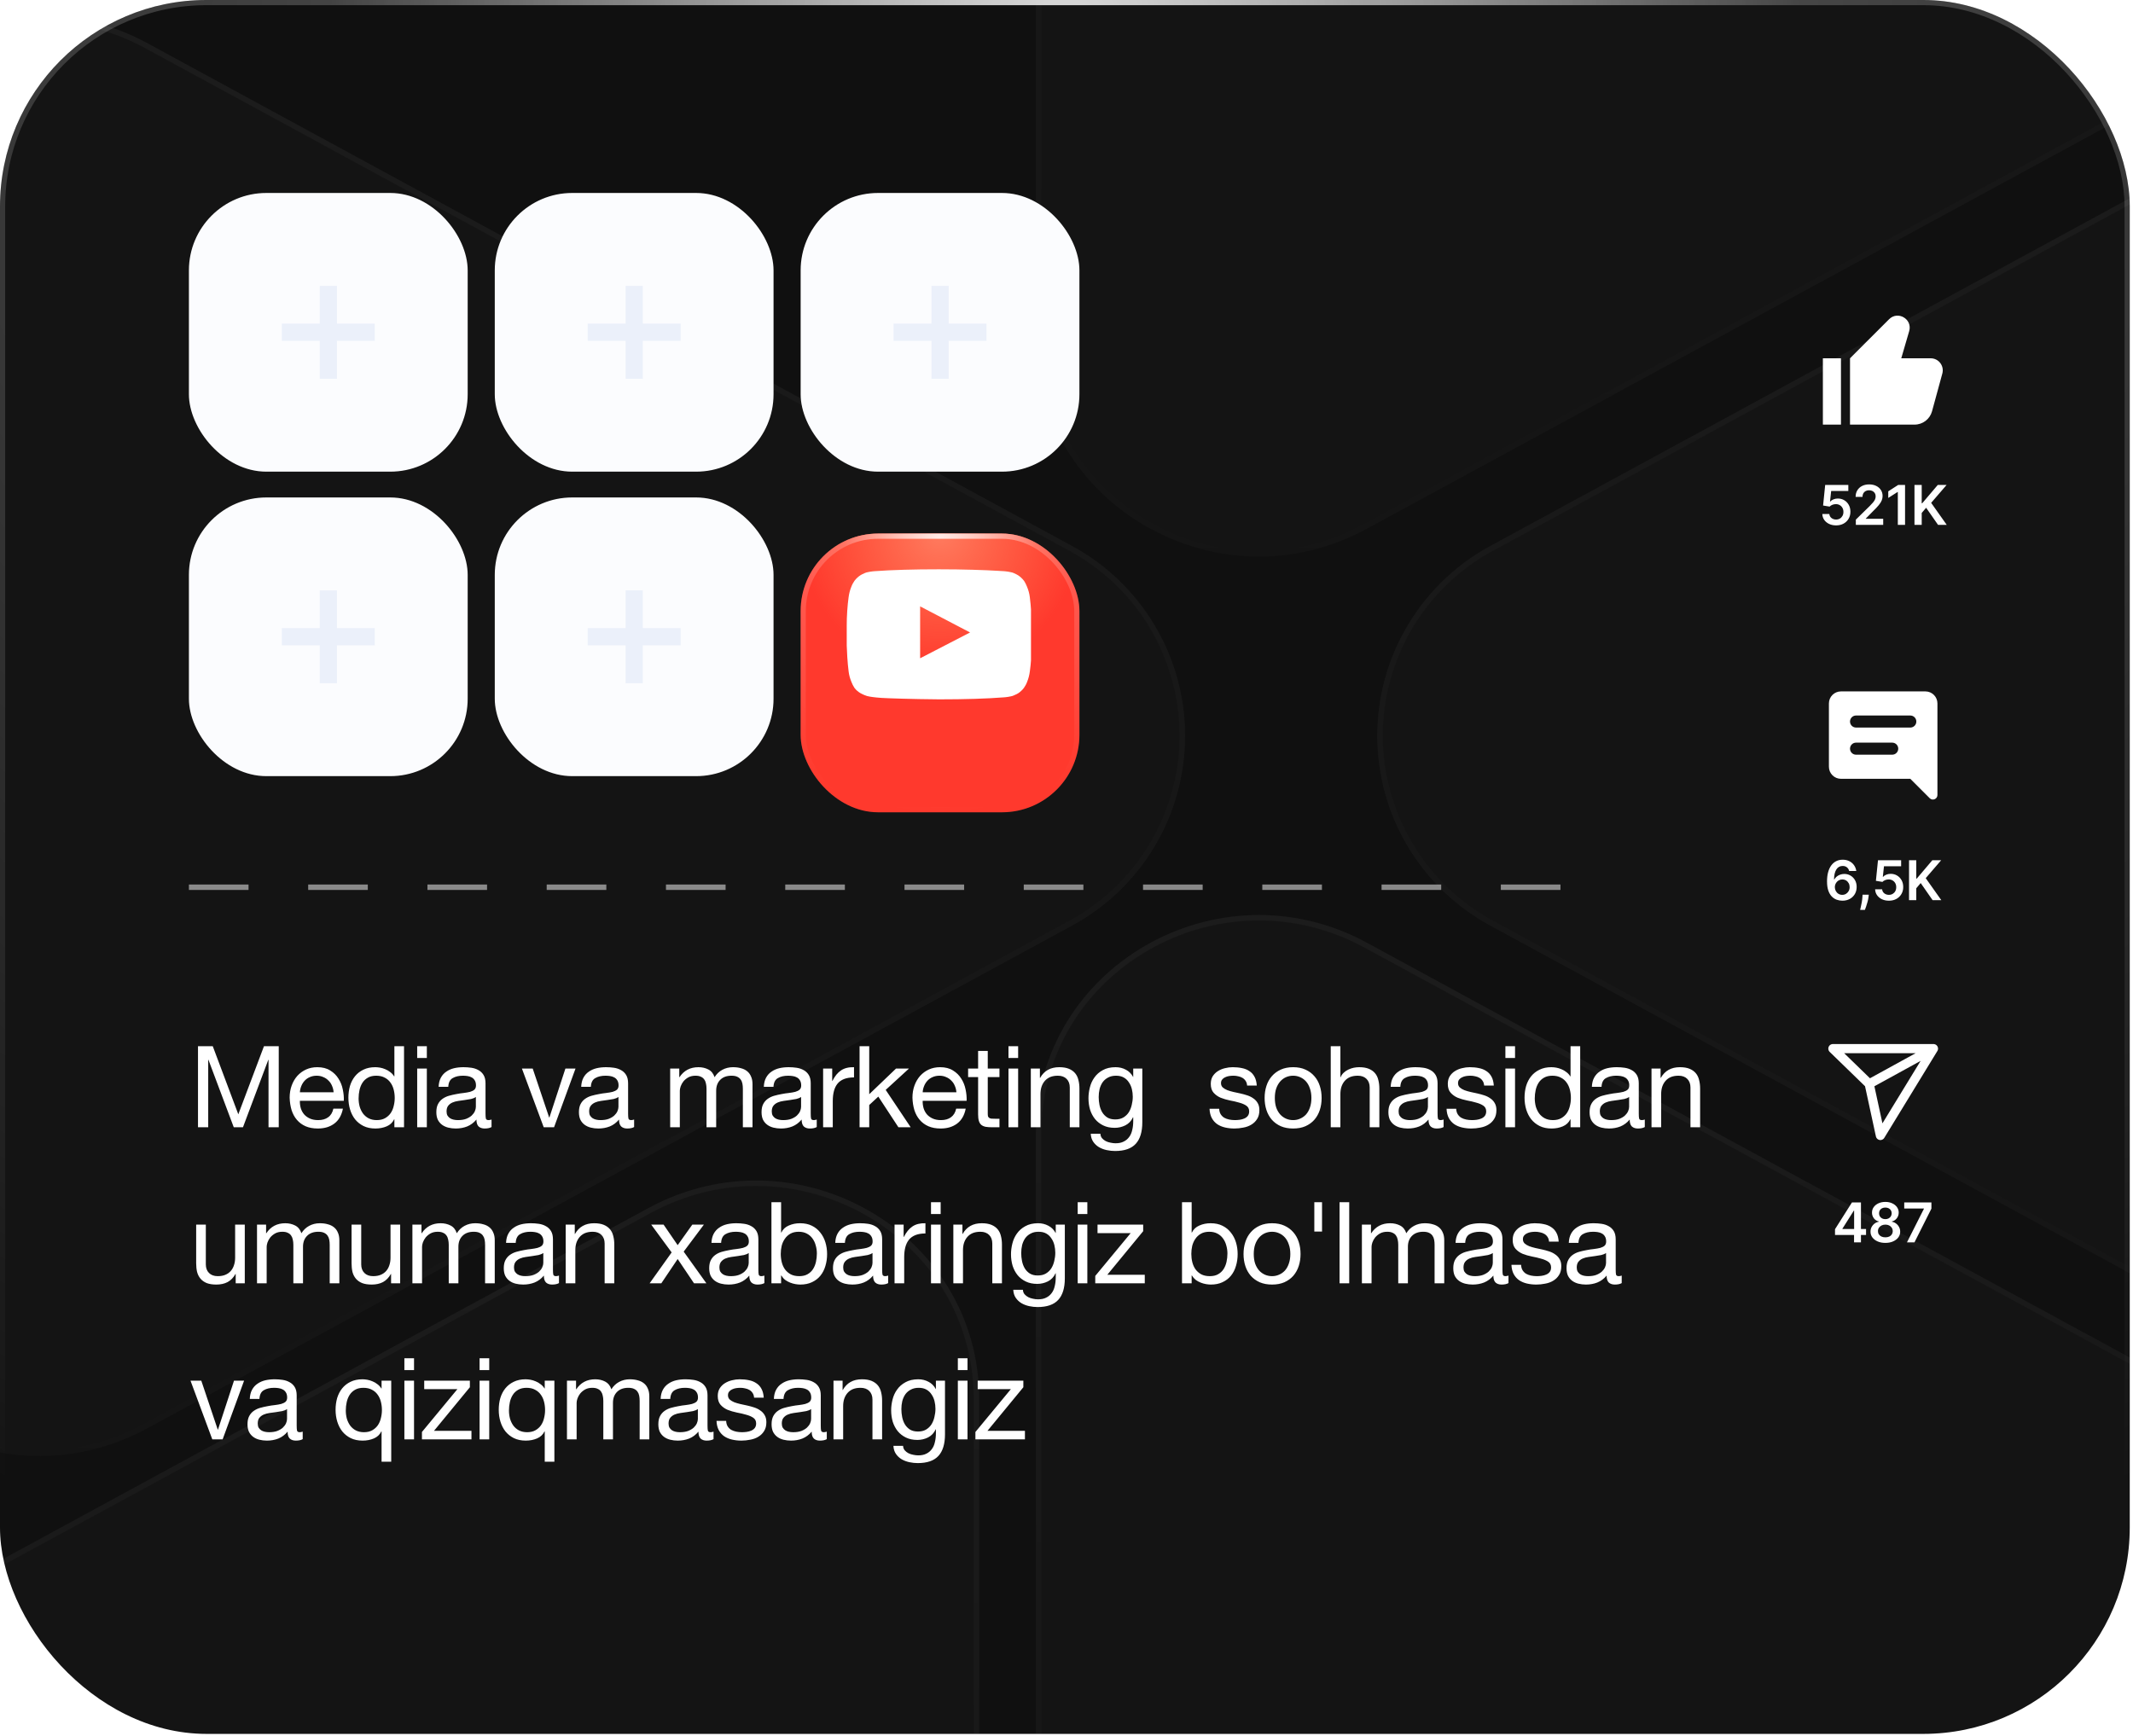
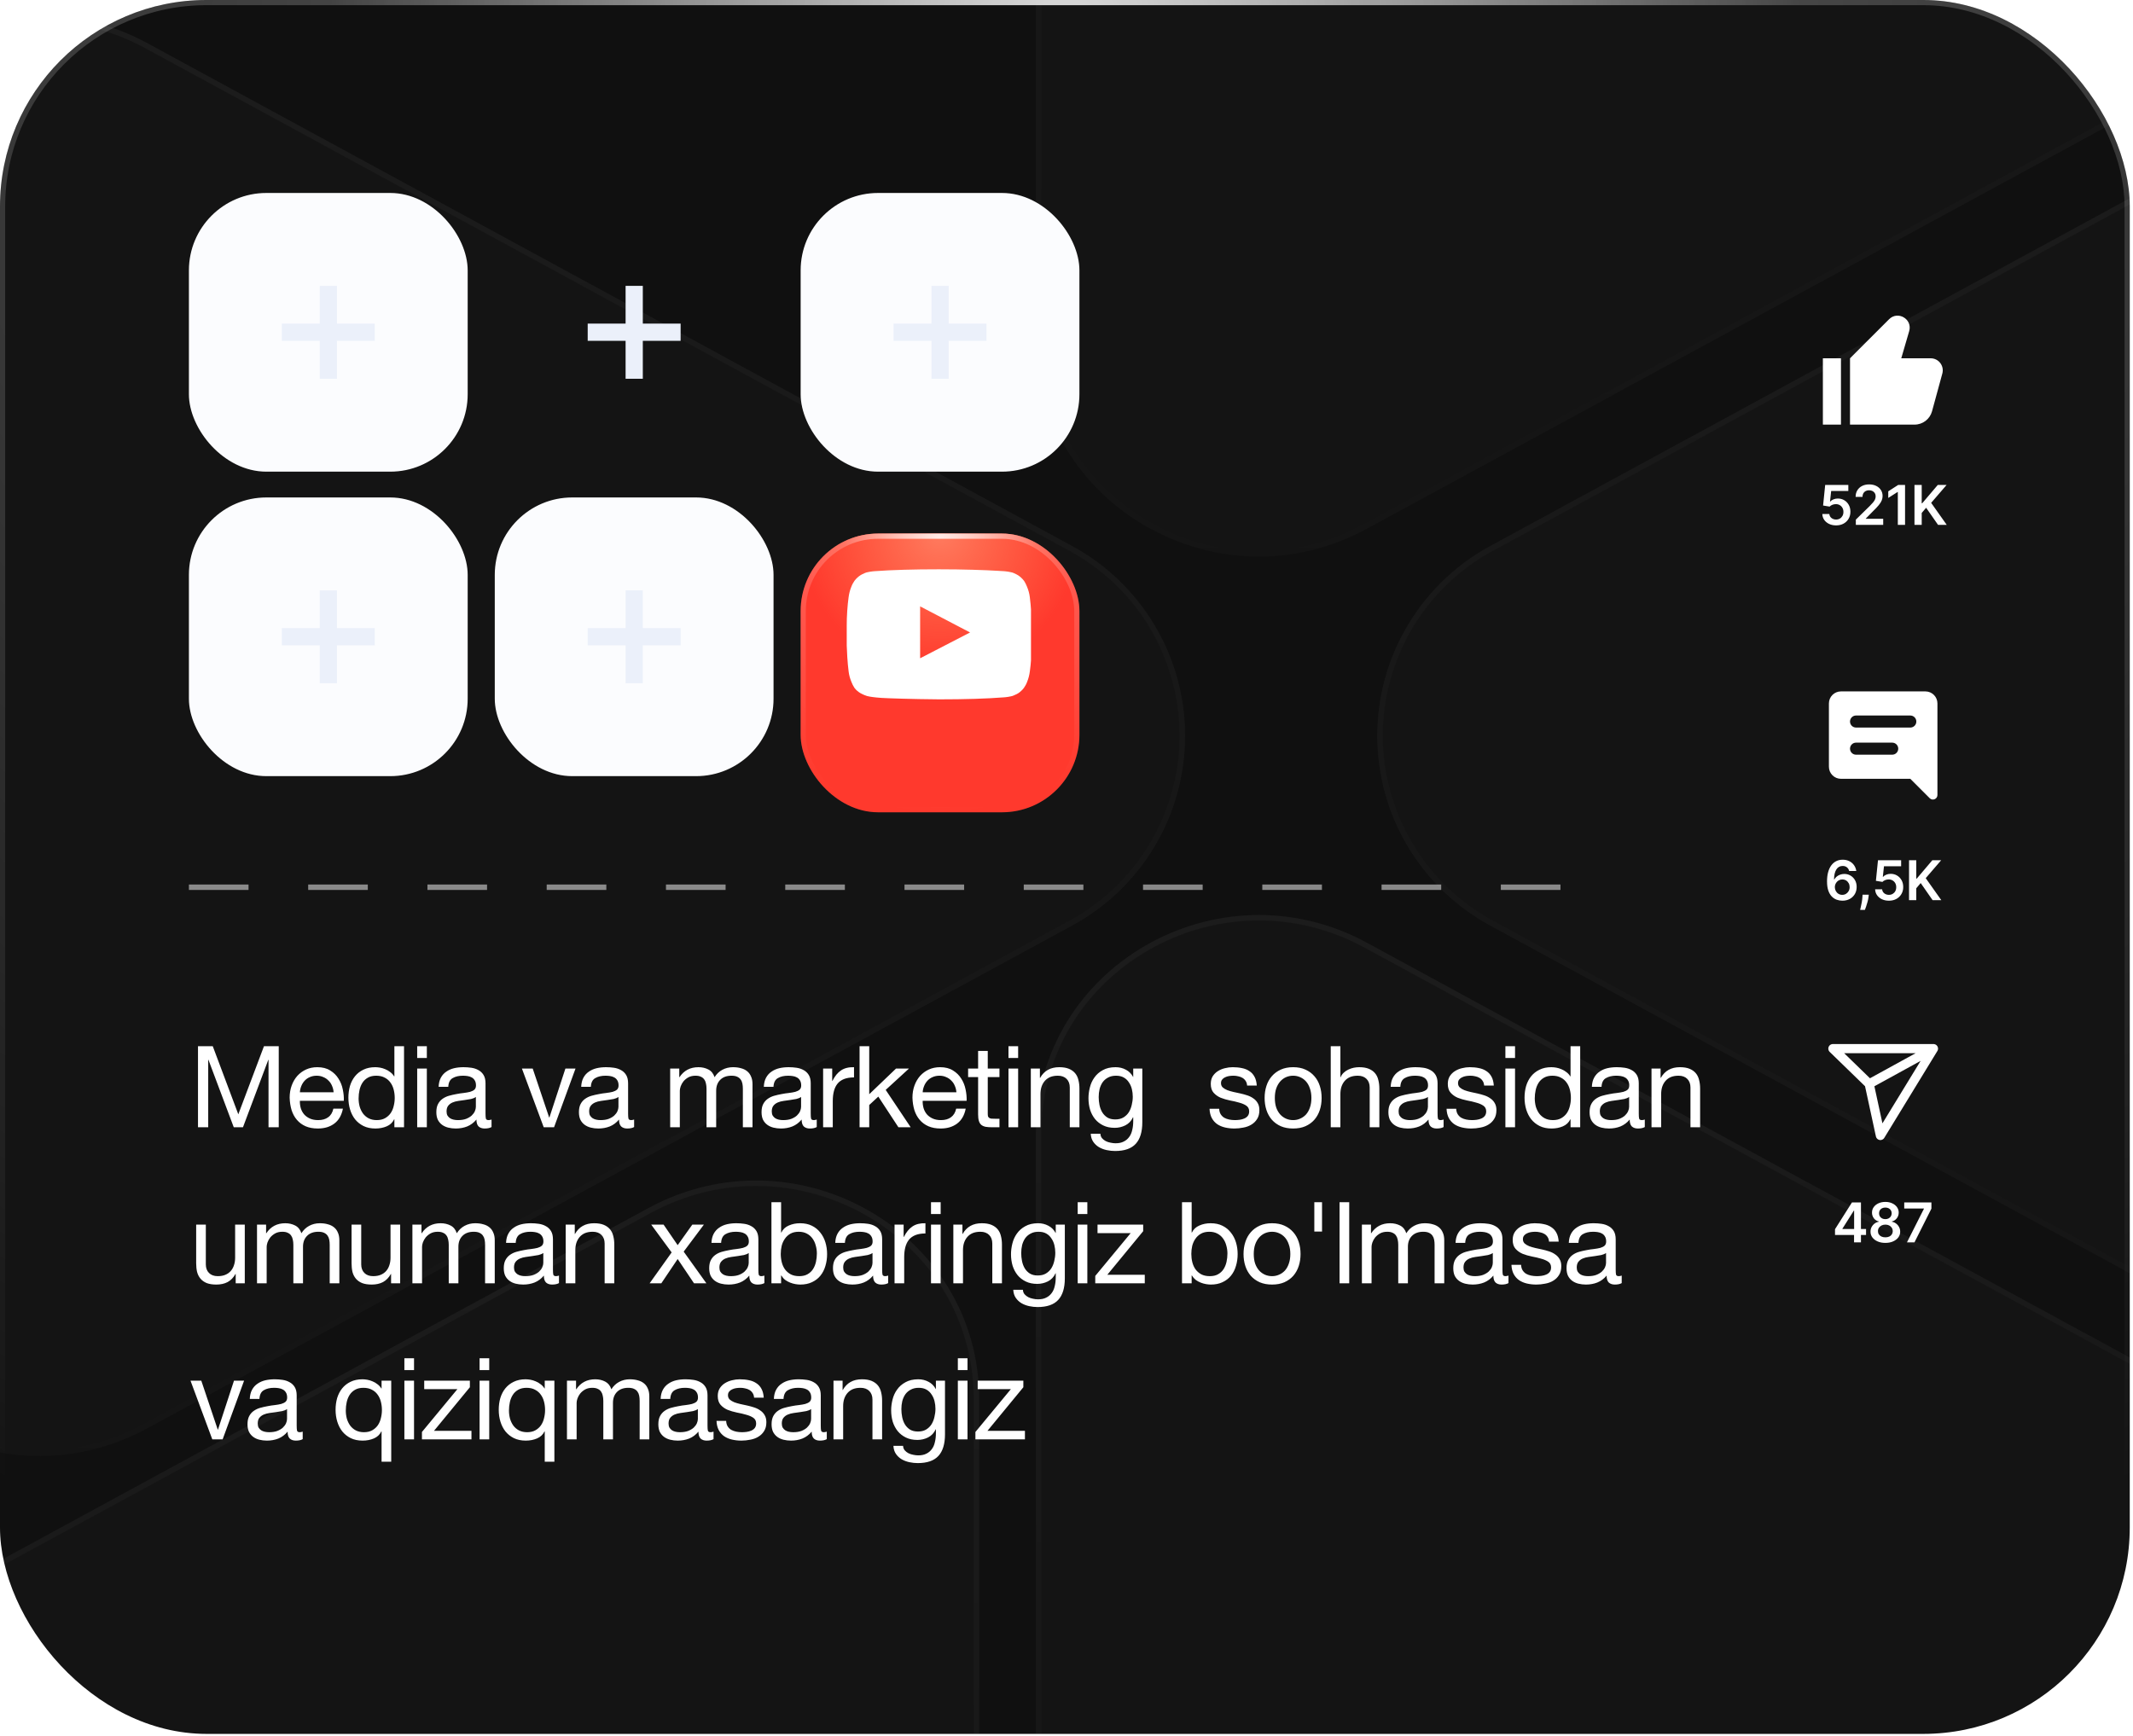
<svg xmlns="http://www.w3.org/2000/svg" width="328" height="267" viewBox="0 0 328 267" fill="none">
  <g clip-path="url(#clip0_18_761)">
    <rect width="327.5" height="266.667" rx="31.754" fill="#101010" />
    <rect x="0.397" y="0.397" width="326.706" height="265.873" rx="31.357" stroke="url(#paint0_radial_18_761)" stroke-opacity="0.33" stroke-width="0.794" />
    <rect x="0.397" y="0.397" width="326.706" height="265.873" rx="31.357" stroke="url(#paint1_radial_18_761)" stroke-opacity="0.77" stroke-width="0.794" />
    <g style="mix-blend-mode:hard-light" opacity="0.3">
      <g opacity="0.4">
        <path d="M229.405 83.843C224.085 86.672 219.635 90.895 216.532 96.06C213.429 101.225 211.789 107.137 211.789 113.162C211.789 119.188 213.429 125.1 216.532 130.264C219.635 135.429 224.085 139.652 229.405 142.482L371.316 219.651C394.166 232.09 422.234 215.918 422.234 190.343V35.993C422.234 10.407 394.166 -5.754 371.316 6.663L229.405 83.843Z" fill="white" fill-opacity="0.15" />
        <path d="M421.817 35.993C421.816 10.738 394.101 -5.244 371.515 7.029L229.604 84.21L229.601 84.211C224.348 87.005 219.953 91.175 216.889 96.275C213.825 101.375 212.205 107.213 212.205 113.163C212.205 119.112 213.825 124.95 216.889 130.05C219.953 135.15 224.348 139.32 229.601 142.114L229.604 142.116L371.515 219.285C394.101 231.579 421.817 215.587 421.817 190.342V35.993Z" stroke="url(#paint2_linear_18_761)" stroke-opacity="0.33" stroke-width="0.833" />
      </g>
      <g opacity="0.4">
        <path d="M-42.262 263.01C-47.582 265.839 -52.032 270.062 -55.135 275.227C-58.238 280.392 -59.877 286.303 -59.877 292.329C-59.877 298.354 -58.238 304.266 -55.135 309.431C-52.032 314.596 -47.582 318.819 -42.262 321.648L99.649 398.817C122.499 411.256 150.567 395.084 150.567 369.509V215.16C150.567 189.573 122.499 173.413 99.649 185.829L-42.262 263.01Z" fill="white" fill-opacity="0.15" />
        <path d="M150.15 215.159C150.15 189.904 122.434 173.923 99.848 186.195L-42.063 263.376L-42.066 263.378C-47.319 266.171 -51.714 270.341 -54.778 275.441C-57.842 280.541 -59.461 286.379 -59.461 292.329C-59.461 298.279 -57.842 304.117 -54.778 309.217C-51.714 314.317 -47.319 318.487 -42.066 321.28L-42.063 321.282L99.848 398.451C122.434 410.746 150.15 394.753 150.15 369.509V215.159Z" stroke="url(#paint3_linear_18_761)" stroke-opacity="0.33" stroke-width="0.833" />
      </g>
      <g opacity="0.4">
        <path d="M352.118 222.176C357.438 225.005 361.888 229.229 364.991 234.393C368.094 239.558 369.734 245.47 369.734 251.496C369.734 257.521 368.094 263.433 364.991 268.598C361.888 273.763 357.438 277.986 352.118 280.815L210.207 357.984C187.357 370.423 159.289 354.251 159.289 328.676V174.326C159.289 148.74 187.357 132.579 210.207 144.996L352.118 222.176Z" fill="white" fill-opacity="0.15" />
        <path d="M159.706 174.326C159.706 149.071 187.422 133.09 210.008 145.362L351.919 222.543L351.922 222.545C357.175 225.338 361.57 229.508 364.634 234.608C367.698 239.708 369.318 245.546 369.318 251.496C369.317 257.446 367.698 263.284 364.634 268.384C361.57 273.483 357.175 277.654 351.922 280.447L351.919 280.449L210.008 357.618C187.422 369.913 159.706 353.92 159.706 328.676V174.326Z" stroke="url(#paint4_linear_18_761)" stroke-opacity="0.33" stroke-width="0.833" />
      </g>
      <g opacity="0.4">
        <path d="M352.118 -54.49C357.438 -51.661 361.888 -47.438 364.991 -42.273C368.094 -37.108 369.734 -31.197 369.734 -25.171C369.734 -19.146 368.094 -13.234 364.991 -8.069C361.888 -2.904 357.438 1.319 352.118 4.148L210.207 81.317C187.357 93.756 159.289 77.585 159.289 52.009V-102.34C159.289 -127.927 187.357 -144.087 210.207 -131.671L352.118 -54.49Z" fill="white" fill-opacity="0.15" />
        <path d="M159.706 -102.341C159.706 -127.596 187.422 -143.577 210.008 -131.305L351.919 -54.124L351.922 -54.122C357.175 -51.328 361.57 -47.159 364.634 -42.059C367.698 -36.959 369.318 -31.121 369.318 -25.171C369.317 -19.221 367.698 -13.383 364.634 -8.283C361.57 -3.183 357.175 0.987 351.922 3.78L351.919 3.782L210.008 80.951C187.422 93.246 159.706 77.253 159.706 52.009V-102.341Z" stroke="url(#paint5_linear_18_761)" stroke-opacity="0.33" stroke-width="0.833" />
      </g>
      <g opacity="0.4">
        <path d="M164.618 83.843C169.938 86.672 174.388 90.895 177.491 96.06C180.594 101.225 182.234 107.137 182.234 113.162C182.234 119.188 180.594 125.1 177.491 130.264C174.388 135.429 169.938 139.652 164.618 142.482L22.707 219.651C-0.143 232.09 -28.211 215.918 -28.211 190.343V35.993C-28.211 10.407 -0.143 -5.754 22.707 6.663L164.618 83.843Z" fill="white" fill-opacity="0.15" />
        <path d="M-27.794 35.993C-27.794 10.738 -0.078 -5.244 22.508 7.029L164.419 84.21L164.422 84.211C169.675 87.005 174.07 91.175 177.134 96.275C180.198 101.375 181.818 107.213 181.818 113.163C181.817 119.112 180.198 124.95 177.134 130.05C174.07 135.15 169.675 139.32 164.422 142.114L164.419 142.116L22.508 219.285C-0.078 231.579 -27.794 215.587 -27.794 190.342V35.993Z" stroke="url(#paint6_linear_18_761)" stroke-opacity="0.33" stroke-width="0.833" />
      </g>
    </g>
    <g style="mix-blend-mode:overlay">
      <rect x="280.312" y="55.105" width="2.781" height="10.198" fill="white" />
      <path fill-rule="evenodd" clip-rule="evenodd" d="M293.583 50.927C294.12 49.085 291.849 47.74 290.492 49.097L284.484 55.105V65.303H294.412C295.667 65.303 296.766 64.463 297.096 63.253L298.68 57.447C299.001 56.267 298.113 55.105 296.891 55.105H292.365L293.583 50.927Z" fill="white" />
      <path d="M282.343 80.804C281.944 80.804 281.586 80.729 281.271 80.579C280.955 80.428 280.704 80.22 280.518 79.956C280.335 79.692 280.237 79.391 280.225 79.051H281.303C281.323 79.303 281.432 79.509 281.63 79.668C281.828 79.826 282.066 79.905 282.343 79.905C282.561 79.905 282.755 79.855 282.924 79.755C283.094 79.656 283.228 79.517 283.326 79.339C283.424 79.161 283.472 78.958 283.47 78.731C283.472 78.499 283.423 78.293 283.323 78.114C283.223 77.934 283.086 77.793 282.912 77.691C282.739 77.587 282.539 77.535 282.313 77.535C282.129 77.533 281.949 77.567 281.771 77.637C281.593 77.707 281.452 77.799 281.348 77.913L280.345 77.748L280.665 74.584H284.225V75.513H281.585L281.408 77.14H281.444C281.558 77.006 281.719 76.895 281.927 76.807C282.134 76.717 282.362 76.672 282.61 76.672C282.981 76.672 283.313 76.76 283.605 76.936C283.896 77.11 284.126 77.349 284.294 77.655C284.462 77.961 284.545 78.31 284.545 78.704C284.545 79.109 284.452 79.471 284.264 79.788C284.078 80.104 283.819 80.353 283.488 80.534C283.158 80.714 282.777 80.804 282.343 80.804ZM285.38 80.72V79.917L287.511 77.829C287.715 77.623 287.884 77.44 288.02 77.281C288.156 77.121 288.258 76.966 288.326 76.816C288.394 76.666 288.428 76.507 288.428 76.337C288.428 76.143 288.384 75.977 288.296 75.839C288.208 75.7 288.087 75.592 287.933 75.516C287.779 75.44 287.605 75.402 287.409 75.402C287.207 75.402 287.03 75.444 286.879 75.528C286.727 75.61 286.609 75.726 286.525 75.878C286.443 76.03 286.402 76.211 286.402 76.421H285.345C285.345 76.031 285.433 75.692 285.611 75.405C285.789 75.117 286.034 74.894 286.345 74.737C286.659 74.579 287.018 74.5 287.424 74.5C287.835 74.5 288.197 74.577 288.509 74.731C288.82 74.885 289.062 75.095 289.234 75.363C289.407 75.63 289.494 75.936 289.494 76.28C289.494 76.51 289.45 76.735 289.363 76.957C289.275 77.179 289.12 77.424 288.898 77.694C288.678 77.964 288.37 78.29 287.972 78.674L286.915 79.749V79.791H289.587V80.72H285.38ZM292.948 74.584V80.72H291.836V75.665H291.801L290.365 76.582V75.564L291.89 74.584H292.948ZM294.397 80.72V74.584H295.509V77.403H295.584L297.978 74.584H299.335L296.962 77.337L299.356 80.72H298.02L296.189 78.09L295.509 78.892V80.72H294.397Z" fill="white" />
      <path d="M296.073 106.335C297.097 106.335 297.927 107.165 297.927 108.189V122.271C297.927 122.891 297.178 123.202 296.74 122.764L293.756 119.778H283.094C282.069 119.778 281.239 118.948 281.239 117.924V108.189C281.239 107.165 282.069 106.335 283.094 106.335H296.073ZM285.411 114.216C284.899 114.216 284.484 114.631 284.484 115.143C284.484 115.655 284.899 116.07 285.411 116.07H290.973C291.485 116.07 291.901 115.655 291.901 115.143C291.901 114.631 291.485 114.216 290.973 114.216H285.411ZM285.411 110.043C284.899 110.043 284.484 110.459 284.484 110.971C284.484 111.483 284.899 111.897 285.411 111.897H293.756C294.267 111.897 294.682 111.483 294.682 110.971C294.682 110.459 294.267 110.043 293.756 110.043H285.411Z" fill="white" />
      <path d="M283.293 138.524C283 138.522 282.713 138.471 282.433 138.372C282.154 138.27 281.902 138.105 281.678 137.877C281.455 137.647 281.277 137.343 281.145 136.963C281.013 136.582 280.948 136.109 280.95 135.546C280.95 135.021 281.006 134.552 281.118 134.141C281.23 133.729 281.391 133.382 281.6 133.098C281.81 132.812 282.063 132.595 282.359 132.445C282.656 132.295 282.989 132.22 283.356 132.22C283.742 132.22 284.083 132.296 284.381 132.448C284.681 132.6 284.922 132.807 285.106 133.071C285.29 133.333 285.404 133.628 285.448 133.958H284.354C284.298 133.722 284.183 133.535 284.01 133.395C283.838 133.253 283.62 133.182 283.356 133.182C282.931 133.182 282.603 133.367 282.374 133.736C282.146 134.106 282.031 134.613 282.029 135.258H282.071C282.169 135.083 282.296 134.932 282.451 134.806C282.607 134.68 282.783 134.583 282.979 134.515C283.177 134.445 283.385 134.41 283.605 134.41C283.965 134.41 284.287 134.496 284.573 134.668C284.86 134.84 285.088 135.077 285.256 135.378C285.424 135.678 285.507 136.021 285.505 136.409C285.507 136.812 285.415 137.175 285.229 137.497C285.043 137.816 284.785 138.068 284.453 138.252C284.121 138.435 283.735 138.526 283.293 138.524ZM283.287 137.625C283.505 137.625 283.7 137.573 283.872 137.467C284.043 137.361 284.179 137.218 284.279 137.038C284.379 136.858 284.428 136.657 284.426 136.433C284.428 136.213 284.38 136.014 284.282 135.837C284.186 135.659 284.053 135.518 283.884 135.414C283.714 135.31 283.52 135.258 283.302 135.258C283.141 135.258 282.99 135.289 282.85 135.351C282.71 135.413 282.588 135.499 282.484 135.609C282.381 135.717 282.299 135.843 282.239 135.986C282.181 136.128 282.151 136.28 282.149 136.442C282.151 136.656 282.201 136.852 282.299 137.032C282.397 137.212 282.531 137.356 282.703 137.464C282.875 137.572 283.07 137.625 283.287 137.625ZM287.37 137.601L287.331 137.931C287.303 138.183 287.254 138.438 287.182 138.698C287.112 138.96 287.038 139.2 286.96 139.42C286.882 139.64 286.819 139.813 286.771 139.939H286.04C286.068 139.817 286.106 139.651 286.154 139.441C286.204 139.231 286.252 138.996 286.298 138.734C286.344 138.472 286.375 138.207 286.391 137.937L286.412 137.601H287.37ZM290.464 138.524C290.064 138.524 289.707 138.449 289.391 138.3C289.076 138.148 288.825 137.94 288.639 137.676C288.455 137.413 288.357 137.111 288.345 136.772H289.424C289.444 137.023 289.553 137.229 289.751 137.389C289.948 137.547 290.186 137.625 290.464 137.625C290.682 137.625 290.875 137.576 291.045 137.476C291.215 137.376 291.349 137.237 291.447 137.059C291.544 136.881 291.592 136.679 291.59 136.451C291.592 136.219 291.543 136.013 291.444 135.834C291.344 135.654 291.207 135.513 291.033 135.411C290.859 135.307 290.66 135.255 290.434 135.255C290.25 135.253 290.069 135.287 289.892 135.357C289.714 135.427 289.573 135.519 289.469 135.633L288.465 135.468L288.786 132.304H292.345V133.233H289.706L289.529 134.86H289.565C289.679 134.726 289.84 134.615 290.047 134.527C290.255 134.437 290.483 134.392 290.73 134.392C291.102 134.392 291.434 134.48 291.725 134.656C292.017 134.83 292.247 135.07 292.414 135.375C292.582 135.681 292.666 136.03 292.666 136.424C292.666 136.829 292.572 137.191 292.384 137.509C292.199 137.824 291.94 138.073 291.608 138.255C291.279 138.434 290.897 138.524 290.464 138.524ZM293.561 138.44V132.304H294.673V135.124H294.748L297.142 132.304H298.499L296.126 135.058L298.52 138.44H297.183L295.353 135.81L294.673 136.613V138.44H293.561Z" fill="white" />
      <path d="M297.318 161.274H281.849L287.435 166.701M297.318 161.274L289.154 174.633L287.435 166.701M297.318 161.274L287.435 166.701" stroke="white" stroke-width="1.406" stroke-linecap="round" stroke-linejoin="round" />
      <path d="M282.178 189.932V189.048L284.781 184.934H285.519V186.192H285.069L283.316 188.97V189.018H286.951V189.932H282.178ZM285.105 191.07V189.662L285.117 189.267V184.934H286.166V191.07H285.105ZM289.921 191.154C289.475 191.154 289.08 191.079 288.734 190.929C288.39 190.78 288.121 190.575 287.925 190.315C287.731 190.054 287.635 189.757 287.637 189.425C287.635 189.168 287.691 188.931 287.805 188.715C287.919 188.5 288.073 188.32 288.267 188.176C288.462 188.03 288.68 187.937 288.92 187.897V187.855C288.604 187.785 288.349 187.625 288.153 187.373C287.959 187.119 287.863 186.827 287.865 186.495C287.863 186.179 287.951 185.898 288.129 185.65C288.307 185.402 288.55 185.208 288.86 185.066C289.17 184.922 289.523 184.85 289.921 184.85C290.314 184.85 290.665 184.922 290.972 185.066C291.282 185.208 291.526 185.402 291.703 185.65C291.883 185.898 291.973 186.179 291.973 186.495C291.973 186.827 291.874 187.119 291.676 187.373C291.481 187.625 291.228 187.785 290.918 187.855V187.897C291.158 187.937 291.374 188.03 291.566 188.176C291.759 188.32 291.913 188.5 292.027 188.715C292.143 188.931 292.201 189.168 292.201 189.425C292.201 189.757 292.103 190.054 291.907 190.315C291.711 190.575 291.442 190.78 291.098 190.929C290.757 191.079 290.364 191.154 289.921 191.154ZM289.921 190.297C290.15 190.297 290.35 190.258 290.52 190.18C290.69 190.101 290.821 189.989 290.915 189.845C291.009 189.701 291.057 189.535 291.059 189.347C291.057 189.152 291.006 188.979 290.906 188.829C290.808 188.677 290.674 188.558 290.502 188.473C290.332 188.387 290.138 188.344 289.921 188.344C289.701 188.344 289.505 188.387 289.333 188.473C289.162 188.558 289.026 188.677 288.926 188.829C288.828 188.979 288.78 189.152 288.782 189.347C288.78 189.535 288.826 189.701 288.92 189.845C289.014 189.987 289.146 190.098 289.315 190.177C289.487 190.257 289.689 190.297 289.921 190.297ZM289.921 187.502C290.108 187.502 290.274 187.464 290.418 187.388C290.564 187.312 290.679 187.206 290.763 187.07C290.846 186.934 290.889 186.778 290.891 186.6C290.889 186.424 290.847 186.27 290.766 186.138C290.684 186.005 290.57 185.902 290.424 185.83C290.278 185.756 290.11 185.719 289.921 185.719C289.727 185.719 289.556 185.756 289.408 185.83C289.262 185.902 289.149 186.005 289.067 186.138C288.987 186.27 288.948 186.424 288.95 186.6C288.948 186.778 288.988 186.934 289.07 187.07C289.154 187.204 289.268 187.31 289.414 187.388C289.562 187.464 289.731 187.502 289.921 187.502ZM293.242 191.07L295.851 185.905V185.863H292.822V184.934H297.002V185.884L294.395 191.07H293.242Z" fill="white" />
    </g>
    <rect x="29.049" y="29.678" width="42.868" height="42.862" rx="11.908" fill="#FBFCFE" />
    <path d="M49.167 58.253V52.418H43.338V49.769H49.167V43.965H51.814V49.769H57.627V52.418H51.814V58.253H49.167Z" fill="#EBF0FA" />
-     <rect x="76.083" y="29.678" width="42.868" height="42.862" rx="11.908" fill="#FBFCFE" />
    <path d="M96.201 58.253V52.418H90.372V49.769H96.201V43.965H98.848V49.769H104.662V52.418H98.848V58.253H96.201Z" fill="#EBF0FA" />
    <rect x="123.118" y="29.678" width="42.868" height="42.862" rx="11.908" fill="#FBFCFE" />
    <path d="M143.236 58.253V52.418H137.407V49.769H143.236V43.965H145.883V49.769H151.696V52.418H145.883V58.253H143.236Z" fill="#EBF0FA" />
    <rect x="29.049" y="76.507" width="42.868" height="42.862" rx="11.908" fill="#FBFCFE" />
    <path d="M49.167 105.082V99.247H43.338V96.598H49.167V90.795H51.814V96.598H57.627V99.247H51.814V105.082H49.167Z" fill="#EBF0FA" />
    <rect x="76.083" y="76.507" width="42.868" height="42.862" rx="11.908" fill="#FBFCFE" />
    <path d="M96.201 105.082V99.247H90.372V96.598H96.201V90.794H98.848V96.598H104.662V99.247H98.848V105.082H96.201Z" fill="#EBF0FA" />
    <g filter="url(#filter0_d_18_761)">
      <rect x="123.118" y="76.507" width="42.868" height="42.862" rx="11.908" fill="#252525" />
      <rect x="123.118" y="76.507" width="42.868" height="42.862" rx="11.908" fill="#FF392D" />
      <rect x="123.118" y="76.507" width="42.868" height="42.862" rx="11.908" fill="url(#paint7_radial_18_761)" />
      <rect x="123.514" y="76.904" width="42.074" height="42.068" rx="11.511" stroke="url(#paint8_radial_18_761)" stroke-opacity="0.33" stroke-width="0.794" />
      <rect x="123.514" y="76.904" width="42.074" height="42.068" rx="11.511" stroke="url(#paint9_radial_18_761)" stroke-opacity="0.77" stroke-width="0.794" />
    </g>
    <g clip-path="url(#clip1_18_761)">
      <path d="M141.492 101.24L149.172 97.271L141.492 93.256V101.24ZM144.429 87.557C146.207 87.557 147.924 87.581 149.58 87.629C151.236 87.677 152.45 87.727 153.222 87.78L154.381 87.846C154.391 87.846 154.48 87.855 154.647 87.871C154.786 87.881 154.911 87.898 155.035 87.921L155.013 87.918C155.088 87.934 155.212 87.958 155.386 87.99C155.557 88.019 155.71 88.063 155.854 88.121L155.839 88.116C155.966 88.169 156.115 88.238 156.284 88.323C156.471 88.418 156.633 88.521 156.783 88.637L156.776 88.632C156.946 88.764 157.096 88.901 157.234 89.051L157.236 89.053C157.322 89.142 157.402 89.237 157.476 89.338L157.482 89.346C157.651 89.611 157.806 89.918 157.93 90.239L157.942 90.276C158.142 90.741 158.29 91.281 158.36 91.846L158.363 91.876C158.448 92.553 158.514 93.275 158.563 94.042C158.612 94.809 158.641 95.409 158.651 95.842V98.636L158.651 98.855C158.651 100.399 158.547 101.92 158.346 103.409L158.365 103.236C158.299 103.792 158.159 104.337 157.95 104.857L157.965 104.815C157.84 105.167 157.666 105.499 157.448 105.803L157.456 105.791L157.235 106.057C157.096 106.207 156.945 106.346 156.783 106.471L156.775 106.478C156.628 106.594 156.468 106.692 156.299 106.772L156.283 106.779C156.114 106.858 155.965 106.925 155.838 106.979C155.697 107.036 155.549 107.078 155.399 107.104L155.386 107.106C155.211 107.137 155.084 107.161 155.005 107.177C154.925 107.193 154.804 107.209 154.64 107.225C154.476 107.24 154.389 107.248 154.378 107.249C151.725 107.456 148.41 107.559 144.431 107.559C142.24 107.538 140.338 107.503 138.724 107.456C137.11 107.408 136.049 107.368 135.541 107.336L134.763 107.27L134.191 107.203C133.882 107.166 133.575 107.109 133.273 107.033L133.325 107.044C133.036 106.954 132.757 106.838 132.489 106.698L132.516 106.711C132.181 106.548 131.878 106.328 131.62 106.061L131.619 106.06C131.534 105.969 131.454 105.874 131.379 105.775L131.373 105.766C131.195 105.485 131.045 105.186 130.926 104.874L130.913 104.837C130.701 104.336 130.561 103.807 130.496 103.266L130.492 103.237C130.408 102.56 130.341 101.838 130.292 101.071C130.243 100.303 130.214 99.703 130.205 99.271V96.477L130.204 96.258C130.204 94.714 130.308 93.193 130.51 91.704L130.491 91.877C130.557 91.321 130.696 90.775 130.906 90.256L130.891 90.298C131.026 89.926 131.197 89.603 131.407 89.31L131.399 89.322L131.621 89.056C131.761 88.904 131.912 88.766 132.072 88.641L132.081 88.635C132.224 88.523 132.385 88.421 132.556 88.333L132.573 88.325C132.743 88.24 132.891 88.171 133.018 88.118C133.16 88.061 133.307 88.019 133.457 87.993L133.471 87.991C133.645 87.96 133.77 87.936 133.844 87.92C133.945 87.9 134.07 87.883 134.197 87.873L134.21 87.872C134.379 87.856 134.468 87.848 134.476 87.848C137.134 87.654 140.452 87.556 144.431 87.556L144.429 87.557Z" fill="white" />
    </g>
    <line opacity="0.5" x1="29.049" y1="136.453" x2="249.049" y2="136.453" stroke="white" stroke-width="0.833" stroke-dasharray="9.17 9.17" />
    <path d="M30.446 160.9H32.716L36.646 171.379L40.593 160.9H42.863V173.37H41.291V162.996H41.256L37.362 173.37H35.947L32.053 162.996H32.018V173.37H30.446V160.9ZM51.3 167.991C51.277 167.641 51.196 167.309 51.056 166.995C50.928 166.681 50.747 166.413 50.514 166.192C50.293 165.959 50.025 165.778 49.711 165.65C49.408 165.511 49.071 165.441 48.698 165.441C48.314 165.441 47.965 165.511 47.65 165.65C47.347 165.778 47.085 165.959 46.864 166.192C46.643 166.425 46.468 166.698 46.34 167.012C46.212 167.315 46.136 167.641 46.113 167.991H51.3ZM52.732 170.505C52.534 171.518 52.098 172.281 51.422 172.793C50.747 173.306 49.897 173.562 48.873 173.562C48.151 173.562 47.522 173.445 46.986 173.212C46.462 172.98 46.02 172.654 45.659 172.234C45.298 171.815 45.025 171.315 44.838 170.732C44.664 170.15 44.565 169.516 44.541 168.829C44.541 168.142 44.646 167.513 44.856 166.943C45.065 166.372 45.356 165.877 45.729 165.458C46.113 165.039 46.562 164.713 47.074 164.48C47.598 164.247 48.168 164.131 48.785 164.131C49.589 164.131 50.252 164.3 50.776 164.637C51.312 164.963 51.737 165.382 52.051 165.895C52.377 166.407 52.599 166.966 52.715 167.571C52.843 168.177 52.895 168.753 52.872 169.3H46.113C46.102 169.696 46.148 170.075 46.253 170.436C46.358 170.785 46.527 171.099 46.759 171.379C46.992 171.646 47.289 171.862 47.65 172.025C48.011 172.188 48.436 172.269 48.925 172.269C49.554 172.269 50.066 172.124 50.462 171.833C50.87 171.542 51.137 171.099 51.265 170.505H52.732ZM55.144 168.934C55.144 169.353 55.197 169.766 55.302 170.174C55.418 170.569 55.587 170.925 55.808 171.239C56.041 171.553 56.332 171.804 56.681 171.99C57.042 172.176 57.461 172.269 57.939 172.269C58.439 172.269 58.864 172.17 59.214 171.972C59.563 171.775 59.848 171.518 60.069 171.204C60.291 170.878 60.448 170.511 60.541 170.104C60.646 169.696 60.698 169.283 60.698 168.864C60.698 168.421 60.646 167.996 60.541 167.589C60.436 167.17 60.267 166.803 60.035 166.489C59.813 166.174 59.522 165.924 59.161 165.738C58.8 165.54 58.364 165.441 57.851 165.441C57.351 165.441 56.926 165.54 56.577 165.738C56.227 165.936 55.948 166.197 55.738 166.523C55.529 166.849 55.377 167.222 55.284 167.641C55.191 168.06 55.144 168.491 55.144 168.934ZM62.13 173.37H60.646V172.147H60.611C60.366 172.648 59.982 173.009 59.458 173.23C58.934 173.451 58.358 173.562 57.729 173.562C57.031 173.562 56.419 173.434 55.895 173.178C55.383 172.921 54.952 172.578 54.603 172.147C54.265 171.716 54.009 171.216 53.834 170.645C53.66 170.075 53.573 169.469 53.573 168.829C53.573 168.188 53.654 167.583 53.817 167.012C53.992 166.442 54.248 165.947 54.586 165.528C54.935 165.097 55.366 164.76 55.878 164.515C56.402 164.259 57.007 164.131 57.694 164.131C57.927 164.131 58.177 164.154 58.445 164.201C58.713 164.247 58.981 164.329 59.249 164.445C59.516 164.55 59.767 164.696 60 164.882C60.244 165.056 60.448 165.278 60.611 165.545H60.646V160.9H62.13V173.37ZM65.637 162.716H64.152V160.9H65.637V162.716ZM64.152 164.34H65.637V173.37H64.152V164.34ZM75.586 173.335C75.33 173.486 74.975 173.562 74.521 173.562C74.136 173.562 73.828 173.457 73.595 173.247C73.374 173.026 73.263 172.671 73.263 172.182C72.856 172.671 72.378 173.026 71.831 173.247C71.296 173.457 70.713 173.562 70.085 173.562C69.677 173.562 69.287 173.515 68.915 173.422C68.553 173.329 68.239 173.183 67.971 172.985C67.704 172.787 67.488 172.531 67.325 172.217C67.174 171.891 67.098 171.501 67.098 171.047C67.098 170.535 67.185 170.115 67.36 169.789C67.535 169.463 67.762 169.201 68.041 169.003C68.332 168.794 68.658 168.637 69.019 168.532C69.392 168.427 69.77 168.34 70.154 168.27C70.562 168.188 70.946 168.13 71.307 168.095C71.68 168.049 72.006 167.991 72.285 167.921C72.565 167.839 72.786 167.729 72.949 167.589C73.112 167.437 73.193 167.222 73.193 166.943C73.193 166.617 73.129 166.355 73.001 166.157C72.885 165.959 72.728 165.807 72.53 165.703C72.343 165.598 72.128 165.528 71.883 165.493C71.651 165.458 71.418 165.441 71.185 165.441C70.556 165.441 70.032 165.563 69.613 165.807C69.194 166.04 68.967 166.489 68.932 167.152H67.447C67.471 166.593 67.587 166.122 67.797 165.738C68.006 165.353 68.286 165.045 68.635 164.812C68.984 164.567 69.38 164.393 69.823 164.288C70.277 164.183 70.76 164.131 71.272 164.131C71.68 164.131 72.081 164.16 72.477 164.218C72.885 164.276 73.251 164.399 73.578 164.585C73.903 164.76 74.165 165.01 74.363 165.336C74.561 165.662 74.66 166.087 74.66 166.611V171.256C74.66 171.606 74.678 171.862 74.713 172.025C74.759 172.188 74.899 172.269 75.132 172.269C75.26 172.269 75.411 172.24 75.586 172.182V173.335ZM73.176 168.707C72.99 168.846 72.745 168.951 72.442 169.021C72.14 169.079 71.819 169.132 71.482 169.178C71.156 169.213 70.824 169.26 70.486 169.318C70.149 169.364 69.846 169.446 69.578 169.562C69.31 169.679 69.089 169.848 68.915 170.069C68.751 170.278 68.67 170.569 68.67 170.942C68.67 171.187 68.716 171.396 68.81 171.571C68.915 171.734 69.043 171.868 69.194 171.972C69.357 172.077 69.543 172.153 69.753 172.199C69.962 172.246 70.183 172.269 70.416 172.269C70.905 172.269 71.325 172.205 71.674 172.077C72.023 171.938 72.308 171.769 72.53 171.571C72.751 171.361 72.914 171.14 73.019 170.907C73.123 170.663 73.176 170.436 73.176 170.226V168.707ZM85.199 173.37H83.61L80.257 164.34H81.916L84.448 171.868H84.483L86.945 164.34H88.5L85.199 173.37ZM97.512 173.335C97.255 173.486 96.9 173.562 96.446 173.562C96.062 173.562 95.754 173.457 95.521 173.247C95.299 173.026 95.189 172.671 95.189 172.182C94.781 172.671 94.304 173.026 93.757 173.247C93.221 173.457 92.639 173.562 92.01 173.562C91.603 173.562 91.213 173.515 90.84 173.422C90.479 173.329 90.165 173.183 89.897 172.985C89.629 172.787 89.414 172.531 89.251 172.217C89.099 171.891 89.024 171.501 89.024 171.047C89.024 170.535 89.111 170.115 89.286 169.789C89.46 169.463 89.687 169.201 89.967 169.003C90.258 168.794 90.584 168.637 90.945 168.532C91.317 168.427 91.696 168.34 92.08 168.27C92.488 168.188 92.872 168.13 93.233 168.095C93.605 168.049 93.931 167.991 94.211 167.921C94.49 167.839 94.711 167.729 94.874 167.589C95.037 167.437 95.119 167.222 95.119 166.943C95.119 166.617 95.055 166.355 94.927 166.157C94.81 165.959 94.653 165.807 94.455 165.703C94.269 165.598 94.054 165.528 93.809 165.493C93.576 165.458 93.343 165.441 93.111 165.441C92.482 165.441 91.958 165.563 91.539 165.807C91.12 166.04 90.892 166.489 90.858 167.152H89.373C89.396 166.593 89.513 166.122 89.722 165.738C89.932 165.353 90.211 165.045 90.561 164.812C90.91 164.567 91.306 164.393 91.748 164.288C92.202 164.183 92.686 164.131 93.198 164.131C93.605 164.131 94.007 164.16 94.403 164.218C94.81 164.276 95.177 164.399 95.503 164.585C95.829 164.76 96.091 165.01 96.289 165.336C96.487 165.662 96.586 166.087 96.586 166.611V171.256C96.586 171.606 96.603 171.862 96.638 172.025C96.685 172.188 96.825 172.269 97.058 172.269C97.186 172.269 97.337 172.24 97.512 172.182V173.335ZM95.102 168.707C94.915 168.846 94.671 168.951 94.368 169.021C94.065 169.079 93.745 169.132 93.407 169.178C93.081 169.213 92.75 169.26 92.412 169.318C92.074 169.364 91.772 169.446 91.504 169.562C91.236 169.679 91.015 169.848 90.84 170.069C90.677 170.278 90.596 170.569 90.596 170.942C90.596 171.187 90.642 171.396 90.735 171.571C90.84 171.734 90.968 171.868 91.12 171.972C91.282 172.077 91.469 172.153 91.678 172.199C91.888 172.246 92.109 172.269 92.342 172.269C92.831 172.269 93.25 172.205 93.6 172.077C93.949 171.938 94.234 171.769 94.455 171.571C94.677 171.361 94.84 171.14 94.944 170.907C95.049 170.663 95.102 170.436 95.102 170.226V168.707ZM103.055 164.34H104.453V165.668H104.487C105.163 164.643 106.135 164.131 107.404 164.131C107.963 164.131 108.469 164.247 108.924 164.48C109.378 164.713 109.698 165.109 109.884 165.668C110.187 165.179 110.583 164.8 111.072 164.533C111.572 164.265 112.12 164.131 112.713 164.131C113.167 164.131 113.575 164.183 113.936 164.288C114.308 164.381 114.623 164.533 114.879 164.742C115.147 164.952 115.351 165.225 115.49 165.563C115.642 165.889 115.717 166.285 115.717 166.751V173.37H114.233V167.449C114.233 167.17 114.209 166.908 114.163 166.663C114.116 166.419 114.029 166.209 113.901 166.034C113.773 165.848 113.592 165.703 113.36 165.598C113.138 165.493 112.847 165.441 112.486 165.441C111.753 165.441 111.176 165.65 110.757 166.069C110.338 166.489 110.129 167.047 110.129 167.746V173.37H108.644V167.449C108.644 167.158 108.615 166.89 108.557 166.646C108.51 166.401 108.423 166.192 108.295 166.017C108.167 165.831 107.992 165.691 107.771 165.598C107.561 165.493 107.288 165.441 106.95 165.441C106.519 165.441 106.147 165.528 105.832 165.703C105.53 165.877 105.279 166.087 105.081 166.331C104.895 166.576 104.755 166.832 104.662 167.1C104.581 167.356 104.54 167.571 104.54 167.746V173.37H103.055V164.34ZM125.594 173.335C125.338 173.486 124.983 173.562 124.529 173.562C124.145 173.562 123.836 173.457 123.603 173.247C123.382 173.026 123.271 172.671 123.271 172.182C122.864 172.671 122.387 173.026 121.839 173.247C121.304 173.457 120.722 173.562 120.093 173.562C119.685 173.562 119.295 173.515 118.923 173.422C118.562 173.329 118.247 173.183 117.98 172.985C117.712 172.787 117.496 172.531 117.333 172.217C117.182 171.891 117.106 171.501 117.106 171.047C117.106 170.535 117.194 170.115 117.368 169.789C117.543 169.463 117.77 169.201 118.049 169.003C118.341 168.794 118.667 168.637 119.028 168.532C119.4 168.427 119.778 168.34 120.163 168.27C120.57 168.188 120.954 168.13 121.315 168.095C121.688 168.049 122.014 167.991 122.293 167.921C122.573 167.839 122.794 167.729 122.957 167.589C123.12 167.437 123.202 167.222 123.202 166.943C123.202 166.617 123.138 166.355 123.009 166.157C122.893 165.959 122.736 165.807 122.538 165.703C122.352 165.598 122.136 165.528 121.892 165.493C121.659 165.458 121.426 165.441 121.193 165.441C120.564 165.441 120.04 165.563 119.621 165.807C119.202 166.04 118.975 166.489 118.94 167.152H117.456C117.479 166.593 117.595 166.122 117.805 165.738C118.015 165.353 118.294 165.045 118.643 164.812C118.993 164.567 119.388 164.393 119.831 164.288C120.285 164.183 120.768 164.131 121.28 164.131C121.688 164.131 122.09 164.16 122.486 164.218C122.893 164.276 123.26 164.399 123.586 164.585C123.912 164.76 124.174 165.01 124.372 165.336C124.57 165.662 124.669 166.087 124.669 166.611V171.256C124.669 171.606 124.686 171.862 124.721 172.025C124.768 172.188 124.907 172.269 125.14 172.269C125.268 172.269 125.42 172.24 125.594 172.182V173.335ZM123.184 168.707C122.998 168.846 122.753 168.951 122.451 169.021C122.148 169.079 121.828 169.132 121.49 169.178C121.164 169.213 120.832 169.26 120.495 169.318C120.157 169.364 119.854 169.446 119.586 169.562C119.319 169.679 119.097 169.848 118.923 170.069C118.76 170.278 118.678 170.569 118.678 170.942C118.678 171.187 118.725 171.396 118.818 171.571C118.923 171.734 119.051 171.868 119.202 171.972C119.365 172.077 119.551 172.153 119.761 172.199C119.971 172.246 120.192 172.269 120.425 172.269C120.914 172.269 121.333 172.205 121.682 172.077C122.031 171.938 122.317 171.769 122.538 171.571C122.759 171.361 122.922 171.14 123.027 170.907C123.132 170.663 123.184 170.436 123.184 170.226V168.707ZM126.574 164.34H127.971V166.244H128.006C128.367 165.511 128.81 164.969 129.334 164.62C129.858 164.271 130.521 164.108 131.325 164.131V165.703C130.731 165.703 130.224 165.784 129.805 165.947C129.386 166.11 129.048 166.349 128.792 166.663C128.536 166.978 128.35 167.362 128.233 167.816C128.117 168.258 128.059 168.771 128.059 169.353V173.37H126.574V164.34ZM132.18 160.9H133.665V168.287L137.787 164.34H139.778L136.197 167.624L140.04 173.37H138.153L135.062 168.654L133.665 169.947V173.37H132.18V160.9ZM147.07 167.991C147.047 167.641 146.965 167.309 146.826 166.995C146.697 166.681 146.517 166.413 146.284 166.192C146.063 165.959 145.795 165.778 145.481 165.65C145.178 165.511 144.84 165.441 144.468 165.441C144.084 165.441 143.734 165.511 143.42 165.65C143.117 165.778 142.855 165.959 142.634 166.192C142.413 166.425 142.238 166.698 142.11 167.012C141.982 167.315 141.906 167.641 141.883 167.991H147.07ZM148.502 170.505C148.304 171.518 147.868 172.281 147.192 172.793C146.517 173.306 145.667 173.562 144.642 173.562C143.921 173.562 143.292 173.445 142.756 173.212C142.232 172.98 141.79 172.654 141.429 172.234C141.068 171.815 140.794 171.315 140.608 170.732C140.433 170.15 140.334 169.516 140.311 168.829C140.311 168.142 140.416 167.513 140.626 166.943C140.835 166.372 141.126 165.877 141.499 165.458C141.883 165.039 142.331 164.713 142.844 164.48C143.367 164.247 143.938 164.131 144.555 164.131C145.358 164.131 146.022 164.3 146.546 164.637C147.082 164.963 147.507 165.382 147.821 165.895C148.147 166.407 148.368 166.966 148.485 167.571C148.613 168.177 148.665 168.753 148.642 169.3H141.883C141.871 169.696 141.918 170.075 142.023 170.436C142.128 170.785 142.296 171.099 142.529 171.379C142.762 171.646 143.059 171.862 143.42 172.025C143.781 172.188 144.206 172.269 144.695 172.269C145.324 172.269 145.836 172.124 146.232 171.833C146.639 171.542 146.907 171.099 147.035 170.505H148.502ZM151.892 164.34H153.691V165.65H151.892V171.256C151.892 171.431 151.904 171.571 151.927 171.676C151.962 171.78 152.02 171.862 152.102 171.92C152.183 171.978 152.294 172.019 152.434 172.042C152.585 172.054 152.777 172.06 153.01 172.06H153.691V173.37H152.556C152.172 173.37 151.84 173.346 151.56 173.3C151.293 173.242 151.071 173.143 150.897 173.003C150.734 172.863 150.611 172.665 150.53 172.409C150.448 172.153 150.408 171.815 150.408 171.396V165.65H148.871V164.34H150.408V161.633H151.892V164.34ZM156.563 162.716H155.078V160.9H156.563V162.716ZM155.078 164.34H156.563V173.37H155.078V164.34ZM158.513 164.34H159.91V165.773H159.945C160.562 164.678 161.54 164.131 162.879 164.131C163.473 164.131 163.968 164.212 164.364 164.375C164.76 164.538 165.08 164.765 165.324 165.056C165.569 165.348 165.738 165.697 165.831 166.104C165.936 166.5 165.988 166.943 165.988 167.432V173.37H164.504V167.257C164.504 166.698 164.341 166.256 164.015 165.93C163.689 165.604 163.24 165.441 162.67 165.441C162.216 165.441 161.82 165.511 161.482 165.65C161.156 165.79 160.883 165.988 160.661 166.244C160.44 166.5 160.271 166.803 160.155 167.152C160.05 167.49 159.998 167.862 159.998 168.27V173.37H158.513V164.34ZM175.658 172.601C175.658 174.08 175.32 175.186 174.645 175.919C173.969 176.653 172.91 177.02 171.466 177.02C171.047 177.02 170.616 176.973 170.174 176.88C169.743 176.787 169.347 176.636 168.986 176.426C168.637 176.216 168.346 175.943 168.113 175.605C167.88 175.267 167.752 174.854 167.729 174.365H169.213C169.225 174.633 169.306 174.86 169.458 175.046C169.621 175.233 169.813 175.384 170.034 175.5C170.267 175.617 170.517 175.698 170.785 175.745C171.053 175.803 171.309 175.832 171.553 175.832C172.042 175.832 172.456 175.745 172.793 175.57C173.131 175.407 173.41 175.174 173.632 174.872C173.853 174.581 174.01 174.225 174.103 173.806C174.208 173.387 174.26 172.927 174.26 172.427V171.833H174.225C173.969 172.392 173.579 172.805 173.055 173.073C172.543 173.329 171.996 173.457 171.414 173.457C170.738 173.457 170.15 173.335 169.65 173.09C169.149 172.846 168.73 172.52 168.392 172.112C168.055 171.693 167.799 171.21 167.624 170.663C167.461 170.104 167.379 169.516 167.379 168.899C167.379 168.363 167.449 167.816 167.589 167.257C167.729 166.686 167.962 166.174 168.288 165.72C168.614 165.254 169.044 164.876 169.58 164.585C170.115 164.282 170.773 164.131 171.553 164.131C172.124 164.131 172.648 164.259 173.125 164.515C173.603 164.76 173.975 165.132 174.243 165.633H174.26V164.34H175.658V172.601ZM171.501 172.165C171.99 172.165 172.403 172.066 172.741 171.868C173.09 171.658 173.37 171.39 173.579 171.064C173.789 170.727 173.94 170.348 174.033 169.929C174.138 169.51 174.191 169.091 174.191 168.672C174.191 168.276 174.144 167.886 174.051 167.502C173.958 167.117 173.806 166.774 173.597 166.471C173.399 166.157 173.137 165.906 172.811 165.72C172.485 165.534 172.089 165.441 171.623 165.441C171.146 165.441 170.738 165.534 170.401 165.72C170.063 165.895 169.784 166.133 169.562 166.436C169.353 166.739 169.196 167.088 169.091 167.484C168.998 167.88 168.951 168.293 168.951 168.724C168.951 169.132 168.992 169.539 169.073 169.947C169.155 170.354 169.295 170.727 169.493 171.064C169.691 171.39 169.952 171.658 170.278 171.868C170.604 172.066 171.012 172.165 171.501 172.165ZM187.479 170.523C187.49 170.849 187.566 171.128 187.706 171.361C187.845 171.582 188.026 171.763 188.247 171.903C188.48 172.031 188.736 172.124 189.016 172.182C189.307 172.24 189.604 172.269 189.906 172.269C190.139 172.269 190.384 172.252 190.64 172.217C190.896 172.182 191.129 172.118 191.338 172.025C191.56 171.932 191.74 171.798 191.88 171.623C192.02 171.437 192.089 171.204 192.089 170.925C192.089 170.54 191.944 170.249 191.653 170.051C191.362 169.853 190.995 169.696 190.552 169.58C190.122 169.452 189.65 169.341 189.138 169.248C188.626 169.143 188.148 169.003 187.706 168.829C187.275 168.643 186.914 168.386 186.623 168.06C186.332 167.734 186.186 167.28 186.186 166.698C186.186 166.244 186.285 165.854 186.483 165.528C186.693 165.202 186.955 164.94 187.269 164.742C187.595 164.533 187.956 164.381 188.352 164.288C188.759 164.183 189.161 164.131 189.557 164.131C190.069 164.131 190.541 164.177 190.972 164.271C191.402 164.352 191.781 164.503 192.107 164.725C192.445 164.934 192.712 165.225 192.91 165.598C193.108 165.959 193.225 166.413 193.26 166.96H191.775C191.752 166.669 191.676 166.43 191.548 166.244C191.42 166.046 191.257 165.889 191.059 165.773C190.861 165.656 190.64 165.575 190.395 165.528C190.162 165.47 189.924 165.441 189.679 165.441C189.458 165.441 189.231 165.458 188.998 165.493C188.777 165.528 188.573 165.592 188.387 165.685C188.201 165.767 188.049 165.883 187.933 166.034C187.816 166.174 187.758 166.36 187.758 166.593C187.758 166.849 187.845 167.065 188.02 167.24C188.206 167.403 188.439 167.542 188.719 167.659C188.998 167.763 189.313 167.857 189.662 167.938C190.011 168.008 190.36 168.084 190.71 168.165C191.082 168.247 191.443 168.346 191.792 168.462C192.153 168.578 192.468 168.736 192.736 168.934C193.015 169.12 193.236 169.359 193.399 169.65C193.574 169.941 193.661 170.302 193.661 170.732C193.661 171.28 193.545 171.734 193.312 172.095C193.091 172.456 192.794 172.747 192.421 172.968C192.06 173.189 191.647 173.341 191.181 173.422C190.727 173.515 190.273 173.562 189.819 173.562C189.318 173.562 188.841 173.509 188.387 173.405C187.933 173.3 187.531 173.131 187.182 172.898C186.833 172.654 186.553 172.339 186.344 171.955C186.134 171.559 186.018 171.082 185.994 170.523H187.479ZM196.036 168.864C196.036 169.411 196.106 169.9 196.246 170.331C196.397 170.75 196.601 171.105 196.857 171.396C197.113 171.676 197.41 171.891 197.748 172.042C198.097 172.194 198.464 172.269 198.848 172.269C199.232 172.269 199.593 172.194 199.931 172.042C200.28 171.891 200.583 171.676 200.839 171.396C201.095 171.105 201.293 170.75 201.433 170.331C201.584 169.9 201.66 169.411 201.66 168.864C201.66 168.317 201.584 167.833 201.433 167.414C201.293 166.983 201.095 166.622 200.839 166.331C200.583 166.04 200.28 165.819 199.931 165.668C199.593 165.516 199.232 165.441 198.848 165.441C198.464 165.441 198.097 165.516 197.748 165.668C197.41 165.819 197.113 166.04 196.857 166.331C196.601 166.622 196.397 166.983 196.246 167.414C196.106 167.833 196.036 168.317 196.036 168.864ZM194.465 168.864C194.465 168.2 194.558 167.583 194.744 167.012C194.93 166.43 195.21 165.93 195.582 165.511C195.955 165.08 196.415 164.742 196.962 164.498C197.509 164.253 198.138 164.131 198.848 164.131C199.57 164.131 200.199 164.253 200.734 164.498C201.282 164.742 201.742 165.08 202.114 165.511C202.487 165.93 202.766 166.43 202.952 167.012C203.139 167.583 203.232 168.2 203.232 168.864C203.232 169.527 203.139 170.144 202.952 170.715C202.766 171.286 202.487 171.786 202.114 172.217C201.742 172.636 201.282 172.968 200.734 173.212C200.199 173.445 199.57 173.562 198.848 173.562C198.138 173.562 197.509 173.445 196.962 173.212C196.415 172.968 195.955 172.636 195.582 172.217C195.21 171.786 194.93 171.286 194.744 170.715C194.558 170.144 194.465 169.527 194.465 168.864ZM204.633 160.9H206.117V165.668H206.152C206.269 165.388 206.432 165.155 206.641 164.969C206.851 164.771 207.084 164.614 207.34 164.498C207.608 164.37 207.881 164.276 208.161 164.218C208.452 164.16 208.731 164.131 208.999 164.131C209.593 164.131 210.088 164.212 210.483 164.375C210.879 164.538 211.2 164.765 211.444 165.056C211.689 165.348 211.857 165.697 211.951 166.104C212.055 166.5 212.108 166.943 212.108 167.432V173.37H210.623V167.257C210.623 166.698 210.46 166.256 210.134 165.93C209.808 165.604 209.36 165.441 208.789 165.441C208.335 165.441 207.939 165.511 207.602 165.65C207.276 165.79 207.002 165.988 206.781 166.244C206.56 166.5 206.391 166.803 206.275 167.152C206.17 167.49 206.117 167.862 206.117 168.27V173.37H204.633V160.9ZM221.987 173.335C221.731 173.486 221.376 173.562 220.921 173.562C220.537 173.562 220.229 173.457 219.996 173.247C219.775 173.026 219.664 172.671 219.664 172.182C219.257 172.671 218.779 173.026 218.232 173.247C217.696 173.457 217.114 173.562 216.485 173.562C216.078 173.562 215.688 173.515 215.315 173.422C214.954 173.329 214.64 173.183 214.372 172.985C214.104 172.787 213.889 172.531 213.726 172.217C213.575 171.891 213.499 171.501 213.499 171.047C213.499 170.535 213.586 170.115 213.761 169.789C213.936 169.463 214.163 169.201 214.442 169.003C214.733 168.794 215.059 168.637 215.42 168.532C215.793 168.427 216.171 168.34 216.555 168.27C216.963 168.188 217.347 168.13 217.708 168.095C218.081 168.049 218.407 167.991 218.686 167.921C218.965 167.839 219.187 167.729 219.35 167.589C219.513 167.437 219.594 167.222 219.594 166.943C219.594 166.617 219.53 166.355 219.402 166.157C219.286 165.959 219.128 165.807 218.931 165.703C218.744 165.598 218.529 165.528 218.284 165.493C218.051 165.458 217.819 165.441 217.586 165.441C216.957 165.441 216.433 165.563 216.014 165.807C215.595 166.04 215.368 166.489 215.333 167.152H213.848C213.872 166.593 213.988 166.122 214.198 165.738C214.407 165.353 214.687 165.045 215.036 164.812C215.385 164.567 215.781 164.393 216.223 164.288C216.678 164.183 217.161 164.131 217.673 164.131C218.081 164.131 218.482 164.16 218.878 164.218C219.286 164.276 219.652 164.399 219.978 164.585C220.304 164.76 220.566 165.01 220.764 165.336C220.962 165.662 221.061 166.087 221.061 166.611V171.256C221.061 171.606 221.079 171.862 221.114 172.025C221.16 172.188 221.3 172.269 221.533 172.269C221.661 172.269 221.812 172.24 221.987 172.182V173.335ZM219.577 168.707C219.39 168.846 219.146 168.951 218.843 169.021C218.54 169.079 218.22 169.132 217.883 169.178C217.557 169.213 217.225 169.26 216.887 169.318C216.55 169.364 216.247 169.446 215.979 169.562C215.711 169.679 215.49 169.848 215.315 170.069C215.152 170.278 215.071 170.569 215.071 170.942C215.071 171.187 215.117 171.396 215.211 171.571C215.315 171.734 215.443 171.868 215.595 171.972C215.758 172.077 215.944 172.153 216.154 172.199C216.363 172.246 216.584 172.269 216.817 172.269C217.306 172.269 217.725 172.205 218.075 172.077C218.424 171.938 218.709 171.769 218.931 171.571C219.152 171.361 219.315 171.14 219.42 170.907C219.524 170.663 219.577 170.436 219.577 170.226V168.707ZM223.927 170.523C223.939 170.849 224.015 171.128 224.154 171.361C224.294 171.582 224.475 171.763 224.696 171.903C224.929 172.031 225.185 172.124 225.464 172.182C225.755 172.24 226.052 172.269 226.355 172.269C226.588 172.269 226.832 172.252 227.088 172.217C227.345 172.182 227.577 172.118 227.787 172.025C228.008 171.932 228.189 171.798 228.328 171.623C228.468 171.437 228.538 171.204 228.538 170.925C228.538 170.54 228.392 170.249 228.101 170.051C227.81 169.853 227.444 169.696 227.001 169.58C226.57 169.452 226.099 169.341 225.586 169.248C225.074 169.143 224.597 169.003 224.154 168.829C223.724 168.643 223.363 168.386 223.072 168.06C222.78 167.734 222.635 167.28 222.635 166.698C222.635 166.244 222.734 165.854 222.932 165.528C223.141 165.202 223.403 164.94 223.718 164.742C224.044 164.533 224.405 164.381 224.801 164.288C225.208 164.183 225.61 164.131 226.006 164.131C226.518 164.131 226.989 164.177 227.42 164.271C227.851 164.352 228.229 164.503 228.555 164.725C228.893 164.934 229.161 165.225 229.359 165.598C229.557 165.959 229.673 166.413 229.708 166.96H228.224C228.2 166.669 228.125 166.43 227.997 166.244C227.869 166.046 227.706 165.889 227.508 165.773C227.31 165.656 227.088 165.575 226.844 165.528C226.611 165.47 226.372 165.441 226.128 165.441C225.907 165.441 225.68 165.458 225.447 165.493C225.226 165.528 225.022 165.592 224.835 165.685C224.649 165.767 224.498 165.883 224.381 166.034C224.265 166.174 224.207 166.36 224.207 166.593C224.207 166.849 224.294 167.065 224.469 167.24C224.655 167.403 224.888 167.542 225.167 167.659C225.447 167.763 225.761 167.857 226.11 167.938C226.46 168.008 226.809 168.084 227.158 168.165C227.531 168.247 227.892 168.346 228.241 168.462C228.602 168.578 228.916 168.736 229.184 168.934C229.464 169.12 229.685 169.359 229.848 169.65C230.022 169.941 230.11 170.302 230.11 170.732C230.11 171.28 229.993 171.734 229.761 172.095C229.539 172.456 229.242 172.747 228.87 172.968C228.509 173.189 228.096 173.341 227.63 173.422C227.176 173.515 226.722 173.562 226.268 173.562C225.767 173.562 225.29 173.509 224.835 173.405C224.381 173.3 223.98 173.131 223.63 172.898C223.281 172.654 223.002 172.339 222.792 171.955C222.583 171.559 222.466 171.082 222.443 170.523H223.927ZM232.974 162.716H231.49V160.9H232.974V162.716ZM231.49 164.34H232.974V173.37H231.49V164.34ZM236.007 168.934C236.007 169.353 236.06 169.766 236.164 170.174C236.281 170.569 236.45 170.925 236.671 171.239C236.904 171.553 237.195 171.804 237.544 171.99C237.905 172.176 238.324 172.269 238.802 172.269C239.302 172.269 239.727 172.17 240.077 171.972C240.426 171.775 240.711 171.518 240.932 171.204C241.154 170.878 241.311 170.511 241.404 170.104C241.509 169.696 241.561 169.283 241.561 168.864C241.561 168.421 241.509 167.996 241.404 167.589C241.299 167.17 241.13 166.803 240.897 166.489C240.676 166.174 240.385 165.924 240.024 165.738C239.663 165.54 239.227 165.441 238.714 165.441C238.214 165.441 237.789 165.54 237.439 165.738C237.09 165.936 236.811 166.197 236.601 166.523C236.391 166.849 236.24 167.222 236.147 167.641C236.054 168.06 236.007 168.491 236.007 168.934ZM242.993 173.37H241.509V172.147H241.474C241.229 172.648 240.845 173.009 240.321 173.23C239.797 173.451 239.221 173.562 238.592 173.562C237.893 173.562 237.282 173.434 236.758 173.178C236.246 172.921 235.815 172.578 235.466 172.147C235.128 171.716 234.872 171.216 234.697 170.645C234.523 170.075 234.435 169.469 234.435 168.829C234.435 168.188 234.517 167.583 234.68 167.012C234.855 166.442 235.111 165.947 235.448 165.528C235.798 165.097 236.228 164.76 236.741 164.515C237.265 164.259 237.87 164.131 238.557 164.131C238.79 164.131 239.04 164.154 239.308 164.201C239.576 164.247 239.844 164.329 240.111 164.445C240.379 164.55 240.63 164.696 240.862 164.882C241.107 165.056 241.311 165.278 241.474 165.545H241.509V160.9H242.993V173.37ZM252.927 173.335C252.67 173.486 252.315 173.562 251.861 173.562C251.477 173.562 251.168 173.457 250.936 173.247C250.714 173.026 250.604 172.671 250.604 172.182C250.196 172.671 249.719 173.026 249.172 173.247C248.636 173.457 248.054 173.562 247.425 173.562C247.018 173.562 246.628 173.515 246.255 173.422C245.894 173.329 245.58 173.183 245.312 172.985C245.044 172.787 244.829 172.531 244.666 172.217C244.514 171.891 244.439 171.501 244.439 171.047C244.439 170.535 244.526 170.115 244.701 169.789C244.875 169.463 245.102 169.201 245.382 169.003C245.673 168.794 245.999 168.637 246.36 168.532C246.732 168.427 247.111 168.34 247.495 168.27C247.903 168.188 248.287 168.13 248.648 168.095C249.02 168.049 249.346 167.991 249.626 167.921C249.905 167.839 250.126 167.729 250.289 167.589C250.452 167.437 250.534 167.222 250.534 166.943C250.534 166.617 250.47 166.355 250.342 166.157C250.225 165.959 250.068 165.807 249.87 165.703C249.684 165.598 249.469 165.528 249.224 165.493C248.991 165.458 248.758 165.441 248.525 165.441C247.897 165.441 247.373 165.563 246.954 165.807C246.534 166.04 246.307 166.489 246.273 167.152H244.788C244.811 166.593 244.928 166.122 245.137 165.738C245.347 165.353 245.626 165.045 245.976 164.812C246.325 164.567 246.721 164.393 247.163 164.288C247.617 164.183 248.1 164.131 248.613 164.131C249.02 164.131 249.422 164.16 249.818 164.218C250.225 164.276 250.592 164.399 250.918 164.585C251.244 164.76 251.506 165.01 251.704 165.336C251.902 165.662 252.001 166.087 252.001 166.611V171.256C252.001 171.606 252.018 171.862 252.053 172.025C252.1 172.188 252.24 172.269 252.472 172.269C252.601 172.269 252.752 172.24 252.927 172.182V173.335ZM250.516 168.707C250.33 168.846 250.086 168.951 249.783 169.021C249.48 169.079 249.16 169.132 248.822 169.178C248.496 169.213 248.165 169.26 247.827 169.318C247.489 169.364 247.186 169.446 246.919 169.562C246.651 169.679 246.43 169.848 246.255 170.069C246.092 170.278 246.011 170.569 246.011 170.942C246.011 171.187 246.057 171.396 246.15 171.571C246.255 171.734 246.383 171.868 246.534 171.972C246.697 172.077 246.884 172.153 247.093 172.199C247.303 172.246 247.524 172.269 247.757 172.269C248.246 172.269 248.665 172.205 249.014 172.077C249.364 171.938 249.649 171.769 249.87 171.571C250.091 171.361 250.254 171.14 250.359 170.907C250.464 170.663 250.516 170.436 250.516 170.226V168.707ZM253.959 164.34H255.356V165.773H255.391C256.008 164.678 256.986 164.131 258.325 164.131C258.919 164.131 259.414 164.212 259.81 164.375C260.205 164.538 260.526 164.765 260.77 165.056C261.015 165.348 261.183 165.697 261.277 166.104C261.381 166.5 261.434 166.943 261.434 167.432V173.37H259.949V167.257C259.949 166.698 259.786 166.256 259.46 165.93C259.134 165.604 258.686 165.441 258.115 165.441C257.661 165.441 257.266 165.511 256.928 165.65C256.602 165.79 256.328 165.988 256.107 166.244C255.886 166.5 255.717 166.803 255.601 167.152C255.496 167.49 255.443 167.862 255.443 168.27V173.37H253.959V164.34ZM37.641 197.37H36.244V195.938H36.209C35.895 196.496 35.493 196.91 35.004 197.178C34.515 197.434 33.939 197.562 33.275 197.562C32.681 197.562 32.187 197.486 31.791 197.335C31.395 197.172 31.075 196.945 30.83 196.654C30.585 196.363 30.411 196.019 30.306 195.623C30.213 195.216 30.166 194.767 30.166 194.278V188.34H31.651V194.453C31.651 195.012 31.814 195.454 32.14 195.78C32.466 196.106 32.914 196.269 33.485 196.269C33.939 196.269 34.329 196.199 34.655 196.06C34.992 195.92 35.272 195.722 35.493 195.466C35.714 195.21 35.877 194.913 35.982 194.575C36.099 194.226 36.157 193.848 36.157 193.44V188.34H37.641V197.37ZM39.522 188.34H40.919V189.668H40.954C41.629 188.643 42.601 188.131 43.87 188.131C44.429 188.131 44.936 188.247 45.39 188.48C45.844 188.713 46.164 189.109 46.35 189.668C46.653 189.179 47.049 188.8 47.538 188.533C48.038 188.265 48.586 188.131 49.179 188.131C49.634 188.131 50.041 188.183 50.402 188.288C50.775 188.381 51.089 188.533 51.345 188.742C51.613 188.952 51.817 189.225 51.956 189.563C52.108 189.889 52.183 190.285 52.183 190.751V197.37H50.699V191.449C50.699 191.17 50.676 190.908 50.629 190.663C50.583 190.419 50.495 190.209 50.367 190.034C50.239 189.848 50.059 189.703 49.826 189.598C49.605 189.493 49.313 189.441 48.953 189.441C48.219 189.441 47.643 189.65 47.224 190.069C46.804 190.489 46.595 191.047 46.595 191.746V197.37H45.11V191.449C45.11 191.158 45.081 190.89 45.023 190.646C44.976 190.401 44.889 190.192 44.761 190.017C44.633 189.831 44.458 189.691 44.237 189.598C44.028 189.493 43.754 189.441 43.416 189.441C42.985 189.441 42.613 189.528 42.298 189.703C41.996 189.877 41.745 190.087 41.547 190.331C41.361 190.576 41.221 190.832 41.128 191.1C41.047 191.356 41.006 191.571 41.006 191.746V197.37H39.522V188.34ZM61.536 197.37H60.139V195.938H60.104C59.79 196.496 59.388 196.91 58.899 197.178C58.41 197.434 57.834 197.562 57.17 197.562C56.577 197.562 56.082 197.486 55.686 197.335C55.29 197.172 54.97 196.945 54.725 196.654C54.481 196.363 54.306 196.019 54.201 195.623C54.108 195.216 54.062 194.767 54.062 194.278V188.34H55.546V194.453C55.546 195.012 55.709 195.454 56.035 195.78C56.361 196.106 56.809 196.269 57.38 196.269C57.834 196.269 58.224 196.199 58.55 196.06C58.888 195.92 59.167 195.722 59.388 195.466C59.609 195.21 59.773 194.913 59.877 194.575C59.994 194.226 60.052 193.848 60.052 193.44V188.34H61.536V197.37ZM63.417 188.34H64.814V189.668H64.849C65.524 188.643 66.496 188.131 67.766 188.131C68.324 188.131 68.831 188.247 69.285 188.48C69.739 188.713 70.059 189.109 70.245 189.668C70.548 189.179 70.944 188.8 71.433 188.533C71.934 188.265 72.481 188.131 73.075 188.131C73.529 188.131 73.936 188.183 74.297 188.288C74.67 188.381 74.984 188.533 75.24 188.742C75.508 188.952 75.712 189.225 75.852 189.563C76.003 189.889 76.079 190.285 76.079 190.751V197.37H74.594V191.449C74.594 191.17 74.571 190.908 74.524 190.663C74.478 190.419 74.39 190.209 74.262 190.034C74.134 189.848 73.954 189.703 73.721 189.598C73.5 189.493 73.209 189.441 72.848 189.441C72.114 189.441 71.538 189.65 71.119 190.069C70.7 190.489 70.49 191.047 70.49 191.746V197.37H69.005V191.449C69.005 191.158 68.976 190.89 68.918 190.646C68.872 190.401 68.784 190.192 68.656 190.017C68.528 189.831 68.353 189.691 68.132 189.598C67.923 189.493 67.649 189.441 67.311 189.441C66.881 189.441 66.508 189.528 66.194 189.703C65.891 189.877 65.641 190.087 65.443 190.331C65.256 190.576 65.117 190.832 65.023 191.1C64.942 191.356 64.901 191.571 64.901 191.746V197.37H63.417V188.34ZM85.956 197.335C85.699 197.486 85.344 197.562 84.89 197.562C84.506 197.562 84.198 197.457 83.965 197.247C83.743 197.026 83.633 196.671 83.633 196.182C83.225 196.671 82.748 197.026 82.201 197.247C81.665 197.457 81.083 197.562 80.454 197.562C80.047 197.562 79.657 197.515 79.284 197.422C78.923 197.329 78.609 197.183 78.341 196.985C78.073 196.787 77.858 196.531 77.695 196.217C77.543 195.891 77.468 195.501 77.468 195.047C77.468 194.535 77.555 194.115 77.73 193.789C77.904 193.463 78.131 193.201 78.411 193.003C78.702 192.794 79.028 192.637 79.389 192.532C79.761 192.427 80.14 192.34 80.524 192.27C80.932 192.188 81.316 192.13 81.677 192.095C82.049 192.049 82.375 191.991 82.655 191.921C82.934 191.839 83.155 191.729 83.318 191.589C83.481 191.437 83.563 191.222 83.563 190.943C83.563 190.617 83.499 190.355 83.371 190.157C83.254 189.959 83.097 189.807 82.899 189.703C82.713 189.598 82.498 189.528 82.253 189.493C82.02 189.458 81.787 189.441 81.555 189.441C80.926 189.441 80.402 189.563 79.983 189.807C79.564 190.04 79.337 190.489 79.302 191.152H77.817C77.84 190.593 77.957 190.122 78.166 189.738C78.376 189.353 78.655 189.045 79.005 188.812C79.354 188.567 79.75 188.393 80.192 188.288C80.646 188.183 81.129 188.131 81.642 188.131C82.049 188.131 82.451 188.16 82.847 188.218C83.254 188.276 83.621 188.399 83.947 188.585C84.273 188.76 84.535 189.01 84.733 189.336C84.931 189.662 85.03 190.087 85.03 190.611V195.256C85.03 195.606 85.047 195.862 85.082 196.025C85.129 196.188 85.269 196.269 85.501 196.269C85.63 196.269 85.781 196.24 85.956 196.182V197.335ZM83.546 192.707C83.359 192.846 83.115 192.951 82.812 193.021C82.509 193.079 82.189 193.132 81.851 193.178C81.525 193.213 81.194 193.26 80.856 193.318C80.518 193.364 80.216 193.446 79.948 193.562C79.68 193.679 79.459 193.848 79.284 194.069C79.121 194.278 79.04 194.569 79.04 194.942C79.04 195.187 79.086 195.396 79.179 195.571C79.284 195.734 79.412 195.868 79.564 195.972C79.727 196.077 79.913 196.153 80.122 196.199C80.332 196.246 80.553 196.269 80.786 196.269C81.275 196.269 81.694 196.205 82.043 196.077C82.393 195.938 82.678 195.769 82.899 195.571C83.121 195.361 83.284 195.14 83.388 194.907C83.493 194.663 83.546 194.436 83.546 194.226V192.707ZM86.988 188.34H88.385V189.773H88.42C89.037 188.678 90.015 188.131 91.354 188.131C91.948 188.131 92.443 188.212 92.839 188.375C93.234 188.538 93.555 188.765 93.799 189.056C94.044 189.348 94.213 189.697 94.306 190.104C94.41 190.5 94.463 190.943 94.463 191.432V197.37H92.978V191.257C92.978 190.698 92.815 190.256 92.489 189.93C92.163 189.604 91.715 189.441 91.144 189.441C90.69 189.441 90.295 189.511 89.957 189.65C89.631 189.79 89.357 189.988 89.136 190.244C88.915 190.5 88.746 190.803 88.63 191.152C88.525 191.49 88.472 191.862 88.472 192.27V197.37H86.988V188.34ZM103.282 192.619L100.139 188.34H102.042L104.208 191.502L106.461 188.34H108.242L105.133 192.497L108.626 197.37H106.723L104.208 193.632L101.693 197.37H99.894L103.282 192.619ZM117.543 197.335C117.287 197.486 116.932 197.562 116.478 197.562C116.094 197.562 115.785 197.457 115.552 197.247C115.331 197.026 115.221 196.671 115.221 196.182C114.813 196.671 114.336 197.026 113.789 197.247C113.253 197.457 112.671 197.562 112.042 197.562C111.635 197.562 111.244 197.515 110.872 197.422C110.511 197.329 110.197 197.183 109.929 196.985C109.661 196.787 109.446 196.531 109.283 196.217C109.131 195.891 109.056 195.501 109.056 195.047C109.056 194.535 109.143 194.115 109.318 193.789C109.492 193.463 109.719 193.201 109.999 193.003C110.29 192.794 110.616 192.637 110.977 192.532C111.349 192.427 111.728 192.34 112.112 192.27C112.519 192.188 112.904 192.13 113.265 192.095C113.637 192.049 113.963 191.991 114.243 191.921C114.522 191.839 114.743 191.729 114.906 191.589C115.069 191.437 115.151 191.222 115.151 190.943C115.151 190.617 115.087 190.355 114.959 190.157C114.842 189.959 114.685 189.807 114.487 189.703C114.301 189.598 114.085 189.528 113.841 189.493C113.608 189.458 113.375 189.441 113.142 189.441C112.514 189.441 111.99 189.563 111.571 189.807C111.151 190.04 110.924 190.489 110.889 191.152H109.405C109.428 190.593 109.545 190.122 109.754 189.738C109.964 189.353 110.243 189.045 110.592 188.812C110.942 188.567 111.338 188.393 111.78 188.288C112.234 188.183 112.717 188.131 113.23 188.131C113.637 188.131 114.039 188.16 114.435 188.218C114.842 188.276 115.209 188.399 115.535 188.585C115.861 188.76 116.123 189.01 116.321 189.336C116.519 189.662 116.618 190.087 116.618 190.611V195.256C116.618 195.606 116.635 195.862 116.67 196.025C116.717 196.188 116.856 196.269 117.089 196.269C117.217 196.269 117.369 196.24 117.543 196.182V197.335ZM115.133 192.707C114.947 192.846 114.702 192.951 114.4 193.021C114.097 193.079 113.777 193.132 113.439 193.178C113.113 193.213 112.781 193.26 112.444 193.318C112.106 193.364 111.803 193.446 111.536 193.562C111.268 193.679 111.047 193.848 110.872 194.069C110.709 194.278 110.627 194.569 110.627 194.942C110.627 195.187 110.674 195.396 110.767 195.571C110.872 195.734 111 195.868 111.151 195.972C111.314 196.077 111.501 196.153 111.71 196.199C111.92 196.246 112.141 196.269 112.374 196.269C112.863 196.269 113.282 196.205 113.631 196.077C113.981 195.938 114.266 195.769 114.487 195.571C114.708 195.361 114.871 195.14 114.976 194.907C115.081 194.663 115.133 194.436 115.133 194.226V192.707ZM118.628 184.9H120.113V189.563H120.148C120.392 189.062 120.776 188.701 121.3 188.48C121.824 188.247 122.4 188.131 123.029 188.131C123.728 188.131 124.333 188.259 124.846 188.515C125.369 188.771 125.8 189.12 126.138 189.563C126.487 189.994 126.749 190.494 126.924 191.065C127.098 191.635 127.186 192.241 127.186 192.881C127.186 193.522 127.098 194.127 126.924 194.698C126.761 195.268 126.505 195.769 126.155 196.199C125.818 196.619 125.387 196.95 124.863 197.195C124.351 197.439 123.751 197.562 123.064 197.562C122.843 197.562 122.593 197.538 122.313 197.492C122.045 197.445 121.778 197.37 121.51 197.265C121.242 197.16 120.986 197.02 120.741 196.846C120.508 196.659 120.311 196.432 120.148 196.165H120.113V197.37H118.628V184.9ZM125.614 192.776C125.614 192.357 125.556 191.95 125.439 191.554C125.335 191.146 125.166 190.785 124.933 190.471C124.712 190.157 124.421 189.906 124.06 189.72C123.71 189.534 123.297 189.441 122.82 189.441C122.319 189.441 121.894 189.54 121.545 189.738C121.195 189.936 120.91 190.197 120.689 190.523C120.468 190.838 120.305 191.199 120.2 191.606C120.107 192.014 120.06 192.427 120.06 192.846C120.06 193.289 120.113 193.72 120.217 194.139C120.322 194.546 120.485 194.907 120.706 195.221C120.939 195.536 121.236 195.792 121.597 195.99C121.958 196.176 122.395 196.269 122.907 196.269C123.419 196.269 123.844 196.17 124.182 195.972C124.531 195.775 124.811 195.513 125.02 195.187C125.23 194.861 125.381 194.488 125.474 194.069C125.567 193.65 125.614 193.219 125.614 192.776ZM136.578 197.335C136.322 197.486 135.967 197.562 135.512 197.562C135.128 197.562 134.82 197.457 134.587 197.247C134.366 197.026 134.255 196.671 134.255 196.182C133.848 196.671 133.37 197.026 132.823 197.247C132.287 197.457 131.705 197.562 131.076 197.562C130.669 197.562 130.279 197.515 129.906 197.422C129.545 197.329 129.231 197.183 128.963 196.985C128.695 196.787 128.48 196.531 128.317 196.217C128.166 195.891 128.09 195.501 128.09 195.047C128.09 194.535 128.177 194.115 128.352 193.789C128.527 193.463 128.754 193.201 129.033 193.003C129.324 192.794 129.65 192.637 130.011 192.532C130.384 192.427 130.762 192.34 131.146 192.27C131.554 192.188 131.938 192.13 132.299 192.095C132.672 192.049 132.998 191.991 133.277 191.921C133.556 191.839 133.778 191.729 133.941 191.589C134.104 191.437 134.185 191.222 134.185 190.943C134.185 190.617 134.121 190.355 133.993 190.157C133.877 189.959 133.719 189.807 133.522 189.703C133.335 189.598 133.12 189.528 132.875 189.493C132.642 189.458 132.41 189.441 132.177 189.441C131.548 189.441 131.024 189.563 130.605 189.807C130.186 190.04 129.959 190.489 129.924 191.152H128.439C128.463 190.593 128.579 190.122 128.789 189.738C128.998 189.353 129.278 189.045 129.627 188.812C129.976 188.567 130.372 188.393 130.815 188.288C131.269 188.183 131.752 188.131 132.264 188.131C132.672 188.131 133.073 188.16 133.469 188.218C133.877 188.276 134.243 188.399 134.569 188.585C134.895 188.76 135.157 189.01 135.355 189.336C135.553 189.662 135.652 190.087 135.652 190.611V195.256C135.652 195.606 135.67 195.862 135.705 196.025C135.751 196.188 135.891 196.269 136.124 196.269C136.252 196.269 136.403 196.24 136.578 196.182V197.335ZM134.168 192.707C133.981 192.846 133.737 192.951 133.434 193.021C133.131 193.079 132.811 193.132 132.474 193.178C132.148 193.213 131.816 193.26 131.478 193.318C131.141 193.364 130.838 193.446 130.57 193.562C130.302 193.679 130.081 193.848 129.906 194.069C129.743 194.278 129.662 194.569 129.662 194.942C129.662 195.187 129.708 195.396 129.802 195.571C129.906 195.734 130.034 195.868 130.186 195.972C130.349 196.077 130.535 196.153 130.745 196.199C130.954 196.246 131.175 196.269 131.408 196.269C131.897 196.269 132.316 196.205 132.666 196.077C133.015 195.938 133.3 195.769 133.522 195.571C133.743 195.361 133.906 195.14 134.011 194.907C134.115 194.663 134.168 194.436 134.168 194.226V192.707ZM137.558 188.34H138.955V190.244H138.99C139.351 189.511 139.793 188.969 140.317 188.62C140.841 188.271 141.505 188.108 142.308 188.131V189.703C141.714 189.703 141.208 189.784 140.789 189.947C140.37 190.11 140.032 190.349 139.776 190.663C139.52 190.978 139.333 191.362 139.217 191.816C139.1 192.258 139.042 192.771 139.042 193.353V197.37H137.558V188.34ZM144.649 186.716H143.164V184.9H144.649V186.716ZM143.164 188.34H144.649V197.37H143.164V188.34ZM146.599 188.34H147.996V189.773H148.031C148.648 188.678 149.626 188.131 150.965 188.131C151.559 188.131 152.054 188.212 152.45 188.375C152.846 188.538 153.166 188.765 153.41 189.056C153.655 189.348 153.824 189.697 153.917 190.104C154.021 190.5 154.074 190.943 154.074 191.432V197.37H152.589V191.257C152.589 190.698 152.426 190.256 152.1 189.93C151.774 189.604 151.326 189.441 150.756 189.441C150.302 189.441 149.906 189.511 149.568 189.65C149.242 189.79 148.968 189.988 148.747 190.244C148.526 190.5 148.357 190.803 148.241 191.152C148.136 191.49 148.083 191.862 148.083 192.27V197.37H146.599V188.34ZM163.743 196.601C163.743 198.08 163.406 199.186 162.73 199.919C162.055 200.653 160.996 201.02 159.552 201.02C159.133 201.02 158.702 200.973 158.26 200.88C157.829 200.787 157.433 200.636 157.072 200.426C156.723 200.216 156.432 199.943 156.199 199.605C155.966 199.267 155.838 198.854 155.814 198.365H157.299C157.311 198.633 157.392 198.86 157.543 199.046C157.706 199.233 157.899 199.384 158.12 199.5C158.353 199.617 158.603 199.698 158.871 199.745C159.139 199.803 159.395 199.832 159.639 199.832C160.128 199.832 160.542 199.745 160.879 199.57C161.217 199.407 161.496 199.174 161.718 198.872C161.939 198.581 162.096 198.225 162.189 197.806C162.294 197.387 162.346 196.927 162.346 196.427V195.833H162.311C162.055 196.392 161.665 196.805 161.141 197.073C160.629 197.329 160.082 197.457 159.5 197.457C158.824 197.457 158.236 197.335 157.736 197.09C157.235 196.846 156.816 196.52 156.478 196.112C156.14 195.693 155.884 195.21 155.71 194.663C155.547 194.104 155.465 193.516 155.465 192.899C155.465 192.363 155.535 191.816 155.675 191.257C155.814 190.686 156.047 190.174 156.373 189.72C156.699 189.254 157.13 188.876 157.666 188.585C158.201 188.282 158.859 188.131 159.639 188.131C160.21 188.131 160.734 188.259 161.211 188.515C161.688 188.76 162.061 189.132 162.329 189.633H162.346V188.34H163.743V196.601ZM159.587 196.165C160.076 196.165 160.489 196.066 160.827 195.868C161.176 195.658 161.456 195.39 161.665 195.064C161.875 194.727 162.026 194.348 162.119 193.929C162.224 193.51 162.276 193.091 162.276 192.672C162.276 192.276 162.23 191.886 162.137 191.502C162.044 191.117 161.892 190.774 161.683 190.471C161.485 190.157 161.223 189.906 160.897 189.72C160.571 189.534 160.175 189.441 159.709 189.441C159.232 189.441 158.824 189.534 158.487 189.72C158.149 189.895 157.869 190.133 157.648 190.436C157.439 190.739 157.282 191.088 157.177 191.484C157.084 191.88 157.037 192.293 157.037 192.724C157.037 193.132 157.078 193.539 157.159 193.947C157.241 194.354 157.38 194.727 157.578 195.064C157.776 195.39 158.038 195.658 158.364 195.868C158.69 196.066 159.098 196.165 159.587 196.165ZM167.205 186.716H165.721V184.9H167.205V186.716ZM165.721 188.34H167.205V197.37H165.721V188.34ZM168.422 196.234L173.871 189.65H168.771V188.34H175.792V189.353L170.273 196.06H176.037V197.37H168.422V196.234ZM181.762 184.9H183.246V189.563H183.281C183.525 189.062 183.91 188.701 184.434 188.48C184.958 188.247 185.534 188.131 186.163 188.131C186.861 188.131 187.467 188.259 187.979 188.515C188.503 188.771 188.934 189.12 189.271 189.563C189.621 189.994 189.883 190.494 190.057 191.065C190.232 191.635 190.319 192.241 190.319 192.881C190.319 193.522 190.232 194.127 190.057 194.698C189.894 195.268 189.638 195.769 189.289 196.199C188.951 196.619 188.52 196.95 187.996 197.195C187.484 197.439 186.884 197.562 186.198 197.562C185.976 197.562 185.726 197.538 185.447 197.492C185.179 197.445 184.911 197.37 184.643 197.265C184.375 197.16 184.119 197.02 183.875 196.846C183.642 196.659 183.444 196.432 183.281 196.165H183.246V197.37H181.762V184.9ZM188.747 192.776C188.747 192.357 188.689 191.95 188.573 191.554C188.468 191.146 188.299 190.785 188.066 190.471C187.845 190.157 187.554 189.906 187.193 189.72C186.844 189.534 186.43 189.441 185.953 189.441C185.452 189.441 185.027 189.54 184.678 189.738C184.329 189.936 184.044 190.197 183.822 190.523C183.601 190.838 183.438 191.199 183.333 191.606C183.24 192.014 183.194 192.427 183.194 192.846C183.194 193.289 183.246 193.72 183.351 194.139C183.456 194.546 183.619 194.907 183.84 195.221C184.073 195.536 184.37 195.792 184.73 195.99C185.091 196.176 185.528 196.269 186.04 196.269C186.553 196.269 186.978 196.17 187.315 195.972C187.665 195.775 187.944 195.513 188.154 195.187C188.363 194.861 188.515 194.488 188.608 194.069C188.701 193.65 188.747 193.219 188.747 192.776ZM192.795 192.864C192.795 193.411 192.865 193.9 193.005 194.331C193.156 194.75 193.36 195.105 193.616 195.396C193.872 195.676 194.169 195.891 194.507 196.042C194.856 196.194 195.223 196.269 195.607 196.269C195.991 196.269 196.352 196.194 196.69 196.042C197.039 195.891 197.342 195.676 197.598 195.396C197.854 195.105 198.052 194.75 198.192 194.331C198.343 193.9 198.419 193.411 198.419 192.864C198.419 192.317 198.343 191.833 198.192 191.414C198.052 190.983 197.854 190.622 197.598 190.331C197.342 190.04 197.039 189.819 196.69 189.668C196.352 189.516 195.991 189.441 195.607 189.441C195.223 189.441 194.856 189.516 194.507 189.668C194.169 189.819 193.872 190.04 193.616 190.331C193.36 190.622 193.156 190.983 193.005 191.414C192.865 191.833 192.795 192.317 192.795 192.864ZM191.223 192.864C191.223 192.2 191.317 191.583 191.503 191.012C191.689 190.43 191.969 189.93 192.341 189.511C192.714 189.08 193.174 188.742 193.721 188.498C194.268 188.253 194.897 188.131 195.607 188.131C196.329 188.131 196.958 188.253 197.493 188.498C198.04 188.742 198.5 189.08 198.873 189.511C199.245 189.93 199.525 190.43 199.711 191.012C199.897 191.583 199.991 192.2 199.991 192.864C199.991 193.527 199.897 194.144 199.711 194.715C199.525 195.286 199.245 195.786 198.873 196.217C198.5 196.636 198.04 196.968 197.493 197.212C196.958 197.445 196.329 197.562 195.607 197.562C194.897 197.562 194.268 197.445 193.721 197.212C193.174 196.968 192.714 196.636 192.341 196.217C191.969 195.786 191.689 195.286 191.503 194.715C191.317 194.144 191.223 193.527 191.223 192.864ZM202.108 184.9H203.295V189.406H202.108V184.9ZM205.99 184.9H207.475V197.37H205.99V184.9ZM209.425 188.34H210.823V189.668H210.857C211.533 188.643 212.505 188.131 213.774 188.131C214.333 188.131 214.839 188.247 215.293 188.48C215.748 188.713 216.068 189.109 216.254 189.668C216.557 189.179 216.953 188.8 217.442 188.533C217.942 188.265 218.49 188.131 219.083 188.131C219.537 188.131 219.945 188.183 220.306 188.288C220.678 188.381 220.993 188.533 221.249 188.742C221.517 188.952 221.72 189.225 221.86 189.563C222.012 189.889 222.087 190.285 222.087 190.751V197.37H220.603V191.449C220.603 191.17 220.579 190.908 220.533 190.663C220.486 190.419 220.399 190.209 220.271 190.034C220.143 189.848 219.962 189.703 219.73 189.598C219.508 189.493 219.217 189.441 218.856 189.441C218.123 189.441 217.546 189.65 217.127 190.069C216.708 190.489 216.499 191.047 216.499 191.746V197.37H215.014V191.449C215.014 191.158 214.985 190.89 214.927 190.646C214.88 190.401 214.793 190.192 214.665 190.017C214.537 189.831 214.362 189.691 214.141 189.598C213.931 189.493 213.658 189.441 213.32 189.441C212.889 189.441 212.517 189.528 212.202 189.703C211.9 189.877 211.649 190.087 211.451 190.331C211.265 190.576 211.125 190.832 211.032 191.1C210.951 191.356 210.91 191.571 210.91 191.746V197.37H209.425V188.34ZM231.964 197.335C231.708 197.486 231.353 197.562 230.899 197.562C230.515 197.562 230.206 197.457 229.973 197.247C229.752 197.026 229.641 196.671 229.641 196.182C229.234 196.671 228.757 197.026 228.209 197.247C227.674 197.457 227.092 197.562 226.463 197.562C226.055 197.562 225.665 197.515 225.293 197.422C224.932 197.329 224.617 197.183 224.35 196.985C224.082 196.787 223.866 196.531 223.703 196.217C223.552 195.891 223.476 195.501 223.476 195.047C223.476 194.535 223.564 194.115 223.738 193.789C223.913 193.463 224.14 193.201 224.419 193.003C224.711 192.794 225.037 192.637 225.397 192.532C225.77 192.427 226.148 192.34 226.533 192.27C226.94 192.188 227.324 192.13 227.685 192.095C228.058 192.049 228.384 191.991 228.663 191.921C228.943 191.839 229.164 191.729 229.327 191.589C229.49 191.437 229.572 191.222 229.572 190.943C229.572 190.617 229.507 190.355 229.379 190.157C229.263 189.959 229.106 189.807 228.908 189.703C228.722 189.598 228.506 189.528 228.262 189.493C228.029 189.458 227.796 189.441 227.563 189.441C226.934 189.441 226.41 189.563 225.991 189.807C225.572 190.04 225.345 190.489 225.31 191.152H223.826C223.849 190.593 223.965 190.122 224.175 189.738C224.385 189.353 224.664 189.045 225.013 188.812C225.363 188.567 225.758 188.393 226.201 188.288C226.655 188.183 227.138 188.131 227.65 188.131C228.058 188.131 228.46 188.16 228.855 188.218C229.263 188.276 229.63 188.399 229.956 188.585C230.282 188.76 230.544 189.01 230.742 189.336C230.94 189.662 231.039 190.087 231.039 190.611V195.256C231.039 195.606 231.056 195.862 231.091 196.025C231.138 196.188 231.277 196.269 231.51 196.269C231.638 196.269 231.79 196.24 231.964 196.182V197.335ZM229.554 192.707C229.368 192.846 229.123 192.951 228.821 193.021C228.518 193.079 228.198 193.132 227.86 193.178C227.534 193.213 227.202 193.26 226.865 193.318C226.527 193.364 226.224 193.446 225.956 193.562C225.689 193.679 225.467 193.848 225.293 194.069C225.13 194.278 225.048 194.569 225.048 194.942C225.048 195.187 225.095 195.396 225.188 195.571C225.293 195.734 225.421 195.868 225.572 195.972C225.735 196.077 225.921 196.153 226.131 196.199C226.341 196.246 226.562 196.269 226.795 196.269C227.284 196.269 227.703 196.205 228.052 196.077C228.401 195.938 228.687 195.769 228.908 195.571C229.129 195.361 229.292 195.14 229.397 194.907C229.502 194.663 229.554 194.436 229.554 194.226V192.707ZM233.905 194.523C233.916 194.849 233.992 195.128 234.132 195.361C234.271 195.582 234.452 195.763 234.673 195.903C234.906 196.031 235.162 196.124 235.442 196.182C235.733 196.24 236.03 196.269 236.332 196.269C236.565 196.269 236.81 196.252 237.066 196.217C237.322 196.182 237.555 196.118 237.764 196.025C237.986 195.932 238.166 195.798 238.306 195.623C238.445 195.437 238.515 195.204 238.515 194.925C238.515 194.54 238.37 194.249 238.079 194.051C237.788 193.853 237.421 193.696 236.978 193.58C236.548 193.452 236.076 193.341 235.564 193.248C235.052 193.143 234.574 193.003 234.132 192.829C233.701 192.643 233.34 192.386 233.049 192.06C232.758 191.734 232.612 191.28 232.612 190.698C232.612 190.244 232.711 189.854 232.909 189.528C233.119 189.202 233.381 188.94 233.695 188.742C234.021 188.533 234.382 188.381 234.778 188.288C235.185 188.183 235.587 188.131 235.983 188.131C236.495 188.131 236.967 188.177 237.398 188.271C237.828 188.352 238.207 188.503 238.533 188.725C238.87 188.934 239.138 189.225 239.336 189.598C239.534 189.959 239.651 190.413 239.685 190.96H238.201C238.178 190.669 238.102 190.43 237.974 190.244C237.846 190.046 237.683 189.889 237.485 189.773C237.287 189.656 237.066 189.575 236.821 189.528C236.588 189.47 236.35 189.441 236.105 189.441C235.884 189.441 235.657 189.458 235.424 189.493C235.203 189.528 234.999 189.592 234.813 189.685C234.627 189.767 234.475 189.883 234.359 190.034C234.242 190.174 234.184 190.36 234.184 190.593C234.184 190.849 234.271 191.065 234.446 191.24C234.632 191.403 234.865 191.542 235.145 191.659C235.424 191.763 235.738 191.857 236.088 191.938C236.437 192.008 236.786 192.084 237.136 192.165C237.508 192.247 237.869 192.346 238.218 192.462C238.579 192.578 238.894 192.736 239.162 192.934C239.441 193.12 239.662 193.359 239.825 193.65C240 193.941 240.087 194.302 240.087 194.732C240.087 195.28 239.971 195.734 239.738 196.095C239.517 196.456 239.22 196.747 238.847 196.968C238.486 197.189 238.073 197.341 237.607 197.422C237.153 197.515 236.699 197.562 236.245 197.562C235.744 197.562 235.267 197.509 234.813 197.405C234.359 197.3 233.957 197.131 233.608 196.898C233.258 196.654 232.979 196.339 232.769 195.955C232.56 195.559 232.443 195.082 232.42 194.523H233.905ZM249.378 197.335C249.122 197.486 248.767 197.562 248.313 197.562C247.929 197.562 247.62 197.457 247.387 197.247C247.166 197.026 247.056 196.671 247.056 196.182C246.648 196.671 246.171 197.026 245.623 197.247C245.088 197.457 244.506 197.562 243.877 197.562C243.469 197.562 243.079 197.515 242.707 197.422C242.346 197.329 242.032 197.183 241.764 196.985C241.496 196.787 241.281 196.531 241.118 196.217C240.966 195.891 240.891 195.501 240.891 195.047C240.891 194.535 240.978 194.115 241.153 193.789C241.327 193.463 241.554 193.201 241.834 193.003C242.125 192.794 242.451 192.637 242.812 192.532C243.184 192.427 243.563 192.34 243.947 192.27C244.354 192.188 244.739 192.13 245.1 192.095C245.472 192.049 245.798 191.991 246.078 191.921C246.357 191.839 246.578 191.729 246.741 191.589C246.904 191.437 246.986 191.222 246.986 190.943C246.986 190.617 246.922 190.355 246.794 190.157C246.677 189.959 246.52 189.807 246.322 189.703C246.136 189.598 245.92 189.528 245.676 189.493C245.443 189.458 245.21 189.441 244.977 189.441C244.349 189.441 243.825 189.563 243.405 189.807C242.986 190.04 242.759 190.489 242.724 191.152H241.24C241.263 190.593 241.38 190.122 241.589 189.738C241.799 189.353 242.078 189.045 242.427 188.812C242.777 188.567 243.173 188.393 243.615 188.288C244.069 188.183 244.552 188.131 245.065 188.131C245.472 188.131 245.874 188.16 246.27 188.218C246.677 188.276 247.044 188.399 247.37 188.585C247.696 188.76 247.958 189.01 248.156 189.336C248.354 189.662 248.453 190.087 248.453 190.611V195.256C248.453 195.606 248.47 195.862 248.505 196.025C248.552 196.188 248.691 196.269 248.924 196.269C249.052 196.269 249.204 196.24 249.378 196.182V197.335ZM246.968 192.707C246.782 192.846 246.537 192.951 246.235 193.021C245.932 193.079 245.612 193.132 245.274 193.178C244.948 193.213 244.616 193.26 244.279 193.318C243.941 193.364 243.638 193.446 243.371 193.562C243.103 193.679 242.882 193.848 242.707 194.069C242.544 194.278 242.462 194.569 242.462 194.942C242.462 195.187 242.509 195.396 242.602 195.571C242.707 195.734 242.835 195.868 242.986 195.972C243.149 196.077 243.336 196.153 243.545 196.199C243.755 196.246 243.976 196.269 244.209 196.269C244.698 196.269 245.117 196.205 245.466 196.077C245.816 195.938 246.101 195.769 246.322 195.571C246.543 195.361 246.706 195.14 246.811 194.907C246.916 194.663 246.968 194.436 246.968 194.226V192.707ZM34.236 221.37H32.646L29.293 212.34H30.952L33.485 219.868H33.52L35.982 212.34H37.536L34.236 221.37ZM46.548 221.335C46.292 221.486 45.937 221.562 45.483 221.562C45.099 221.562 44.79 221.457 44.557 221.247C44.336 221.026 44.225 220.671 44.225 220.182C43.818 220.671 43.341 221.026 42.793 221.247C42.258 221.457 41.676 221.562 41.047 221.562C40.639 221.562 40.249 221.515 39.877 221.422C39.516 221.329 39.201 221.183 38.934 220.985C38.666 220.787 38.45 220.531 38.287 220.217C38.136 219.891 38.06 219.501 38.06 219.047C38.06 218.535 38.148 218.115 38.322 217.789C38.497 217.463 38.724 217.201 39.004 217.003C39.295 216.794 39.621 216.637 39.981 216.532C40.354 216.427 40.733 216.34 41.117 216.27C41.524 216.188 41.908 216.13 42.269 216.095C42.642 216.049 42.968 215.991 43.247 215.921C43.527 215.839 43.748 215.729 43.911 215.589C44.074 215.437 44.156 215.222 44.156 214.943C44.156 214.617 44.092 214.355 43.964 214.157C43.847 213.959 43.69 213.807 43.492 213.703C43.306 213.598 43.09 213.528 42.846 213.493C42.613 213.458 42.38 213.441 42.147 213.441C41.518 213.441 40.995 213.563 40.575 213.807C40.156 214.04 39.929 214.489 39.894 215.152H38.41C38.433 214.593 38.549 214.122 38.759 213.738C38.969 213.353 39.248 213.045 39.597 212.812C39.947 212.567 40.343 212.393 40.785 212.288C41.239 212.183 41.722 212.131 42.234 212.131C42.642 212.131 43.044 212.16 43.44 212.218C43.847 212.276 44.214 212.399 44.54 212.585C44.866 212.76 45.128 213.01 45.326 213.336C45.524 213.662 45.623 214.087 45.623 214.611V219.256C45.623 219.606 45.64 219.862 45.675 220.025C45.722 220.188 45.861 220.269 46.094 220.269C46.222 220.269 46.374 220.24 46.548 220.182V221.335ZM44.138 216.707C43.952 216.846 43.707 216.951 43.405 217.021C43.102 217.079 42.782 217.132 42.444 217.178C42.118 217.213 41.786 217.26 41.449 217.318C41.111 217.364 40.808 217.446 40.54 217.562C40.273 217.679 40.051 217.848 39.877 218.069C39.714 218.278 39.632 218.569 39.632 218.942C39.632 219.187 39.679 219.396 39.772 219.571C39.877 219.734 40.005 219.868 40.156 219.972C40.319 220.077 40.505 220.153 40.715 220.199C40.925 220.246 41.146 220.269 41.379 220.269C41.868 220.269 42.287 220.205 42.636 220.077C42.985 219.938 43.271 219.769 43.492 219.571C43.713 219.361 43.876 219.14 43.981 218.907C44.086 218.663 44.138 218.436 44.138 218.226V216.707ZM53.175 216.934C53.175 217.353 53.227 217.766 53.332 218.174C53.449 218.569 53.617 218.925 53.839 219.239C54.071 219.553 54.362 219.804 54.712 219.99C55.073 220.176 55.492 220.269 55.969 220.269C56.47 220.269 56.895 220.17 57.244 219.972C57.593 219.775 57.879 219.518 58.1 219.204C58.321 218.878 58.478 218.511 58.571 218.104C58.676 217.696 58.729 217.283 58.729 216.864C58.729 216.421 58.676 215.996 58.571 215.589C58.467 215.17 58.298 214.803 58.065 214.489C57.844 214.174 57.553 213.924 57.192 213.738C56.831 213.54 56.394 213.441 55.882 213.441C55.381 213.441 54.956 213.54 54.607 213.738C54.258 213.936 53.978 214.197 53.769 214.523C53.559 214.849 53.408 215.222 53.315 215.641C53.221 216.06 53.175 216.491 53.175 216.934ZM60.161 224.81H58.676V220.147H58.641C58.397 220.648 58.013 221.009 57.489 221.23C56.965 221.451 56.388 221.562 55.76 221.562C55.061 221.562 54.45 221.434 53.926 221.178C53.413 220.921 52.983 220.578 52.633 220.147C52.296 219.716 52.04 219.216 51.865 218.645C51.69 218.075 51.603 217.469 51.603 216.829C51.603 216.188 51.684 215.583 51.847 215.012C52.022 214.442 52.278 213.947 52.616 213.528C52.965 213.097 53.396 212.76 53.908 212.515C54.432 212.259 55.038 212.131 55.725 212.131C55.958 212.131 56.208 212.154 56.476 212.201C56.743 212.247 57.011 212.329 57.279 212.445C57.547 212.55 57.797 212.696 58.03 212.882C58.275 213.056 58.478 213.278 58.641 213.545H58.676V212.34H60.161V224.81ZM63.667 210.716H62.183V208.9H63.667V210.716ZM62.183 212.34H63.667V221.37H62.183V212.34ZM64.884 220.234L70.333 213.65H65.233V212.34H72.254V213.353L66.735 220.06H72.499V221.37H64.884V220.234ZM75.231 210.716H73.747V208.9H75.231V210.716ZM73.747 212.34H75.231V221.37H73.747V212.34ZM78.265 216.934C78.265 217.353 78.317 217.766 78.422 218.174C78.538 218.569 78.707 218.925 78.928 219.239C79.161 219.553 79.452 219.804 79.802 219.99C80.162 220.176 80.582 220.269 81.059 220.269C81.56 220.269 81.985 220.17 82.334 219.972C82.683 219.775 82.968 219.518 83.19 219.204C83.411 218.878 83.568 218.511 83.661 218.104C83.766 217.696 83.818 217.283 83.818 216.864C83.818 216.421 83.766 215.996 83.661 215.589C83.556 215.17 83.388 214.803 83.155 214.489C82.933 214.174 82.642 213.924 82.281 213.738C81.921 213.54 81.484 213.441 80.972 213.441C80.471 213.441 80.046 213.54 79.697 213.738C79.347 213.936 79.068 214.197 78.858 214.523C78.649 214.849 78.497 215.222 78.404 215.641C78.311 216.06 78.265 216.491 78.265 216.934ZM85.251 224.81H83.766V220.147H83.731C83.487 220.648 83.102 221.009 82.578 221.23C82.054 221.451 81.478 221.562 80.849 221.562C80.151 221.562 79.54 221.434 79.016 221.178C78.503 220.921 78.073 220.578 77.723 220.147C77.385 219.716 77.129 219.216 76.955 218.645C76.78 218.075 76.693 217.469 76.693 216.829C76.693 216.188 76.774 215.583 76.937 215.012C77.112 214.442 77.368 213.947 77.706 213.528C78.055 213.097 78.486 212.76 78.998 212.515C79.522 212.259 80.127 212.131 80.814 212.131C81.047 212.131 81.298 212.154 81.565 212.201C81.833 212.247 82.101 212.329 82.369 212.445C82.637 212.55 82.887 212.696 83.12 212.882C83.364 213.056 83.568 213.278 83.731 213.545H83.766V212.34H85.251V224.81ZM87.185 212.34H88.582V213.668H88.617C89.293 212.643 90.265 212.131 91.534 212.131C92.093 212.131 92.599 212.247 93.053 212.48C93.507 212.713 93.828 213.109 94.014 213.668C94.317 213.179 94.712 212.8 95.201 212.533C95.702 212.265 96.249 212.131 96.843 212.131C97.297 212.131 97.705 212.183 98.066 212.288C98.438 212.381 98.752 212.533 99.009 212.742C99.276 212.952 99.48 213.225 99.62 213.563C99.771 213.889 99.847 214.285 99.847 214.751V221.37H98.362V215.449C98.362 215.17 98.339 214.908 98.293 214.663C98.246 214.419 98.159 214.209 98.031 214.034C97.903 213.848 97.722 213.703 97.489 213.598C97.268 213.493 96.977 213.441 96.616 213.441C95.882 213.441 95.306 213.65 94.887 214.069C94.468 214.489 94.258 215.047 94.258 215.746V221.37H92.774V215.449C92.774 215.158 92.745 214.89 92.686 214.646C92.64 214.401 92.552 214.192 92.424 214.017C92.296 213.831 92.122 213.691 91.9 213.598C91.691 213.493 91.417 213.441 91.08 213.441C90.649 213.441 90.276 213.528 89.962 213.703C89.659 213.877 89.409 214.087 89.211 214.331C89.025 214.576 88.885 214.832 88.792 215.1C88.71 215.356 88.67 215.571 88.67 215.746V221.37H87.185V212.34ZM109.724 221.335C109.468 221.486 109.113 221.562 108.659 221.562C108.274 221.562 107.966 221.457 107.733 221.247C107.512 221.026 107.401 220.671 107.401 220.182C106.994 220.671 106.516 221.026 105.969 221.247C105.433 221.457 104.851 221.562 104.223 221.562C103.815 221.562 103.425 221.515 103.052 221.422C102.691 221.329 102.377 221.183 102.109 220.985C101.842 220.787 101.626 220.531 101.463 220.217C101.312 219.891 101.236 219.501 101.236 219.047C101.236 218.535 101.323 218.115 101.498 217.789C101.673 217.463 101.9 217.201 102.179 217.003C102.47 216.794 102.796 216.637 103.157 216.532C103.53 216.427 103.908 216.34 104.292 216.27C104.7 216.188 105.084 216.13 105.445 216.095C105.818 216.049 106.144 215.991 106.423 215.921C106.703 215.839 106.924 215.729 107.087 215.589C107.25 215.437 107.331 215.222 107.331 214.943C107.331 214.617 107.267 214.355 107.139 214.157C107.023 213.959 106.866 213.807 106.668 213.703C106.481 213.598 106.266 213.528 106.021 213.493C105.789 213.458 105.556 213.441 105.323 213.441C104.694 213.441 104.17 213.563 103.751 213.807C103.332 214.04 103.105 214.489 103.07 215.152H101.585C101.609 214.593 101.725 214.122 101.935 213.738C102.144 213.353 102.424 213.045 102.773 212.812C103.122 212.567 103.518 212.393 103.961 212.288C104.415 212.183 104.898 212.131 105.41 212.131C105.818 212.131 106.219 212.16 106.615 212.218C107.023 212.276 107.389 212.399 107.715 212.585C108.041 212.76 108.303 213.01 108.501 213.336C108.699 213.662 108.798 214.087 108.798 214.611V219.256C108.798 219.606 108.816 219.862 108.851 220.025C108.897 220.188 109.037 220.269 109.27 220.269C109.398 220.269 109.549 220.24 109.724 220.182V221.335ZM107.314 216.707C107.127 216.846 106.883 216.951 106.58 217.021C106.278 217.079 105.957 217.132 105.62 217.178C105.294 217.213 104.962 217.26 104.624 217.318C104.287 217.364 103.984 217.446 103.716 217.562C103.448 217.679 103.227 217.848 103.052 218.069C102.889 218.278 102.808 218.569 102.808 218.942C102.808 219.187 102.854 219.396 102.948 219.571C103.052 219.734 103.18 219.868 103.332 219.972C103.495 220.077 103.681 220.153 103.891 220.199C104.1 220.246 104.321 220.269 104.554 220.269C105.043 220.269 105.463 220.205 105.812 220.077C106.161 219.938 106.446 219.769 106.668 219.571C106.889 219.361 107.052 219.14 107.157 218.907C107.261 218.663 107.314 218.436 107.314 218.226V216.707ZM111.664 218.523C111.676 218.849 111.752 219.128 111.891 219.361C112.031 219.582 112.212 219.763 112.433 219.903C112.666 220.031 112.922 220.124 113.201 220.182C113.492 220.24 113.789 220.269 114.092 220.269C114.325 220.269 114.569 220.252 114.825 220.217C115.082 220.182 115.314 220.118 115.524 220.025C115.745 219.932 115.926 219.798 116.065 219.623C116.205 219.437 116.275 219.204 116.275 218.925C116.275 218.54 116.13 218.249 115.838 218.051C115.547 217.853 115.181 217.696 114.738 217.58C114.307 217.452 113.836 217.341 113.324 217.248C112.811 217.143 112.334 217.003 111.891 216.829C111.461 216.643 111.1 216.386 110.809 216.06C110.518 215.734 110.372 215.28 110.372 214.698C110.372 214.244 110.471 213.854 110.669 213.528C110.878 213.202 111.14 212.94 111.455 212.742C111.781 212.533 112.142 212.381 112.538 212.288C112.945 212.183 113.347 212.131 113.743 212.131C114.255 212.131 114.727 212.177 115.157 212.271C115.588 212.352 115.967 212.503 116.293 212.725C116.63 212.934 116.898 213.225 117.096 213.598C117.294 213.959 117.41 214.413 117.445 214.96H115.961C115.937 214.669 115.862 214.43 115.734 214.244C115.606 214.046 115.443 213.889 115.245 213.773C115.047 213.656 114.825 213.575 114.581 213.528C114.348 213.47 114.109 213.441 113.865 213.441C113.644 213.441 113.417 213.458 113.184 213.493C112.963 213.528 112.759 213.592 112.573 213.685C112.386 213.767 112.235 213.883 112.118 214.034C112.002 214.174 111.944 214.36 111.944 214.593C111.944 214.849 112.031 215.065 112.206 215.24C112.392 215.403 112.625 215.542 112.904 215.659C113.184 215.763 113.498 215.857 113.847 215.938C114.197 216.008 114.546 216.084 114.895 216.165C115.268 216.247 115.629 216.346 115.978 216.462C116.339 216.578 116.653 216.736 116.921 216.934C117.201 217.12 117.422 217.359 117.585 217.65C117.76 217.941 117.847 218.302 117.847 218.732C117.847 219.28 117.73 219.734 117.498 220.095C117.276 220.456 116.979 220.747 116.607 220.968C116.246 221.189 115.833 221.341 115.367 221.422C114.913 221.515 114.459 221.562 114.005 221.562C113.504 221.562 113.027 221.509 112.573 221.405C112.118 221.3 111.717 221.131 111.367 220.898C111.018 220.654 110.739 220.339 110.529 219.955C110.32 219.559 110.203 219.082 110.18 218.523H111.664ZM127.138 221.335C126.882 221.486 126.527 221.562 126.073 221.562C125.688 221.562 125.38 221.457 125.147 221.247C124.926 221.026 124.815 220.671 124.815 220.182C124.408 220.671 123.93 221.026 123.383 221.247C122.848 221.457 122.265 221.562 121.637 221.562C121.229 221.562 120.839 221.515 120.467 221.422C120.106 221.329 119.791 221.183 119.523 220.985C119.256 220.787 119.04 220.531 118.877 220.217C118.726 219.891 118.65 219.501 118.65 219.047C118.65 218.535 118.738 218.115 118.912 217.789C119.087 217.463 119.314 217.201 119.593 217.003C119.884 216.794 120.21 216.637 120.571 216.532C120.944 216.427 121.322 216.34 121.707 216.27C122.114 216.188 122.498 216.13 122.859 216.095C123.232 216.049 123.558 215.991 123.837 215.921C124.117 215.839 124.338 215.729 124.501 215.589C124.664 215.437 124.745 215.222 124.745 214.943C124.745 214.617 124.681 214.355 124.553 214.157C124.437 213.959 124.28 213.807 124.082 213.703C123.895 213.598 123.68 213.528 123.436 213.493C123.203 213.458 122.97 213.441 122.737 213.441C122.108 213.441 121.584 213.563 121.165 213.807C120.746 214.04 120.519 214.489 120.484 215.152H119C119.023 214.593 119.139 214.122 119.349 213.738C119.558 213.353 119.838 213.045 120.187 212.812C120.536 212.567 120.932 212.393 121.375 212.288C121.829 212.183 122.312 212.131 122.824 212.131C123.232 212.131 123.633 212.16 124.029 212.218C124.437 212.276 124.804 212.399 125.13 212.585C125.456 212.76 125.718 213.01 125.916 213.336C126.113 213.662 126.212 214.087 126.212 214.611V219.256C126.212 219.606 126.23 219.862 126.265 220.025C126.311 220.188 126.451 220.269 126.684 220.269C126.812 220.269 126.963 220.24 127.138 220.182V221.335ZM124.728 216.707C124.542 216.846 124.297 216.951 123.994 217.021C123.692 217.079 123.372 217.132 123.034 217.178C122.708 217.213 122.376 217.26 122.038 217.318C121.701 217.364 121.398 217.446 121.13 217.562C120.862 217.679 120.641 217.848 120.467 218.069C120.304 218.278 120.222 218.569 120.222 218.942C120.222 219.187 120.269 219.396 120.362 219.571C120.467 219.734 120.595 219.868 120.746 219.972C120.909 220.077 121.095 220.153 121.305 220.199C121.514 220.246 121.736 220.269 121.969 220.269C122.458 220.269 122.877 220.205 123.226 220.077C123.575 219.938 123.861 219.769 124.082 219.571C124.303 219.361 124.466 219.14 124.571 218.907C124.676 218.663 124.728 218.436 124.728 218.226V216.707ZM128.17 212.34H129.568V213.773H129.602C130.22 212.678 131.198 212.131 132.537 212.131C133.13 212.131 133.625 212.212 134.021 212.375C134.417 212.538 134.737 212.765 134.982 213.056C135.226 213.348 135.395 213.697 135.488 214.104C135.593 214.5 135.645 214.943 135.645 215.432V221.37H134.161V215.257C134.161 214.698 133.998 214.256 133.672 213.93C133.346 213.604 132.897 213.441 132.327 213.441C131.873 213.441 131.477 213.511 131.139 213.65C130.813 213.79 130.54 213.988 130.319 214.244C130.097 214.5 129.928 214.803 129.812 215.152C129.707 215.49 129.655 215.862 129.655 216.27V221.37H128.17V212.34ZM145.315 220.601C145.315 222.08 144.977 223.186 144.302 223.919C143.627 224.653 142.567 225.02 141.123 225.02C140.704 225.02 140.273 224.973 139.831 224.88C139.4 224.787 139.004 224.636 138.643 224.426C138.294 224.216 138.003 223.943 137.77 223.605C137.537 223.267 137.409 222.854 137.386 222.365H138.87C138.882 222.633 138.964 222.86 139.115 223.046C139.278 223.233 139.47 223.384 139.691 223.5C139.924 223.617 140.174 223.698 140.442 223.745C140.71 223.803 140.966 223.832 141.211 223.832C141.7 223.832 142.113 223.745 142.451 223.57C142.788 223.407 143.068 223.174 143.289 222.872C143.51 222.581 143.667 222.225 143.76 221.806C143.865 221.387 143.918 220.927 143.918 220.427V219.833H143.883C143.627 220.392 143.237 220.805 142.713 221.073C142.2 221.329 141.653 221.457 141.071 221.457C140.396 221.457 139.808 221.335 139.307 221.09C138.806 220.846 138.387 220.52 138.05 220.112C137.712 219.693 137.456 219.21 137.281 218.663C137.118 218.104 137.037 217.516 137.037 216.899C137.037 216.363 137.106 215.816 137.246 215.257C137.386 214.686 137.619 214.174 137.945 213.72C138.271 213.254 138.702 212.876 139.237 212.585C139.773 212.282 140.431 212.131 141.211 212.131C141.781 212.131 142.305 212.259 142.782 212.515C143.26 212.76 143.632 213.132 143.9 213.633H143.918V212.34H145.315V220.601ZM141.158 220.165C141.647 220.165 142.061 220.066 142.398 219.868C142.748 219.658 143.027 219.39 143.237 219.064C143.446 218.727 143.597 218.348 143.691 217.929C143.795 217.51 143.848 217.091 143.848 216.672C143.848 216.276 143.801 215.886 143.708 215.502C143.615 215.117 143.464 214.774 143.254 214.471C143.056 214.157 142.794 213.906 142.468 213.72C142.142 213.534 141.746 213.441 141.28 213.441C140.803 213.441 140.396 213.534 140.058 213.72C139.72 213.895 139.441 214.133 139.22 214.436C139.01 214.739 138.853 215.088 138.748 215.484C138.655 215.88 138.608 216.293 138.608 216.724C138.608 217.132 138.649 217.539 138.731 217.947C138.812 218.354 138.952 218.727 139.15 219.064C139.348 219.39 139.61 219.658 139.936 219.868C140.262 220.066 140.669 220.165 141.158 220.165ZM148.777 210.716H147.292V208.9H148.777V210.716ZM147.292 212.34H148.777V221.37H147.292V212.34ZM149.994 220.234L155.443 213.65H150.343V212.34H157.364V213.353L151.845 220.06H157.608V221.37H149.994V220.234Z" fill="white" />
  </g>
  <defs>
    <filter id="filter0_d_18_761" x="112.004" y="70.95" width="65.096" height="65.09" filterUnits="userSpaceOnUse" color-interpolation-filters="sRGB">
      <feFlood flood-opacity="0" result="BackgroundImageFix" />
      <feColorMatrix in="SourceAlpha" type="matrix" values="0 0 0 0 0 0 0 0 0 0 0 0 0 0 0 0 0 0 127 0" result="hardAlpha" />
      <feOffset dy="5.557" />
      <feGaussianBlur stdDeviation="5.557" />
      <feColorMatrix type="matrix" values="0 0 0 0 0.145 0 0 0 0 0.145 0 0 0 0 0.145 0 0 0 0.25 0" />
      <feBlend mode="normal" in2="BackgroundImageFix" result="effect1_dropShadow_18_761" />
      <feBlend mode="normal" in="SourceGraphic" in2="effect1_dropShadow_18_761" result="shape" />
    </filter>
    <radialGradient id="paint0_radial_18_761" cx="0" cy="0" r="1" gradientUnits="userSpaceOnUse" gradientTransform="translate(163.75 3.571) rotate(90) scale(263.095 323.114)">
      <stop stop-color="white" />
      <stop offset="1" stop-color="white" stop-opacity="0" />
    </radialGradient>
    <radialGradient id="paint1_radial_18_761" cx="0" cy="0" r="1" gradientUnits="userSpaceOnUse" gradientTransform="translate(163.75 3.571) rotate(90) scale(91.667 112.578)">
      <stop stop-color="white" />
      <stop offset="1" stop-color="white" stop-opacity="0" />
    </radialGradient>
    <linearGradient id="paint2_linear_18_761" x1="317.012" y1="2.395" x2="317.012" y2="223.929" gradientUnits="userSpaceOnUse">
      <stop stop-color="white" />
      <stop offset="1" stop-color="white" stop-opacity="0" />
    </linearGradient>
    <linearGradient id="paint3_linear_18_761" x1="45.345" y1="181.562" x2="45.345" y2="403.096" gradientUnits="userSpaceOnUse">
      <stop stop-color="white" />
      <stop offset="1" stop-color="white" stop-opacity="0" />
    </linearGradient>
    <linearGradient id="paint4_linear_18_761" x1="264.511" y1="140.728" x2="264.511" y2="362.263" gradientUnits="userSpaceOnUse">
      <stop stop-color="white" />
      <stop offset="1" stop-color="white" stop-opacity="0" />
    </linearGradient>
    <linearGradient id="paint5_linear_18_761" x1="264.511" y1="-135.938" x2="264.511" y2="85.596" gradientUnits="userSpaceOnUse">
      <stop stop-color="white" />
      <stop offset="1" stop-color="white" stop-opacity="0" />
    </linearGradient>
    <linearGradient id="paint6_linear_18_761" x1="77.011" y1="2.395" x2="77.011" y2="223.929" gradientUnits="userSpaceOnUse">
      <stop stop-color="white" />
      <stop offset="1" stop-color="white" stop-opacity="0" />
    </linearGradient>
    <radialGradient id="paint7_radial_18_761" cx="0" cy="0" r="1" gradientUnits="userSpaceOnUse" gradientTransform="translate(144.551 76.507) rotate(90) scale(21.431 21.434)">
      <stop stop-color="#FF7B5F" />
      <stop offset="1" stop-color="#FF7A50" stop-opacity="0" />
    </radialGradient>
    <radialGradient id="paint8_radial_18_761" cx="0" cy="0" r="1" gradientUnits="userSpaceOnUse" gradientTransform="translate(144.551 77.081) rotate(90) scale(42.288 42.294)">
      <stop stop-color="white" />
      <stop offset="1" stop-color="white" stop-opacity="0" />
    </radialGradient>
    <radialGradient id="paint9_radial_18_761" cx="0" cy="0" r="1" gradientUnits="userSpaceOnUse" gradientTransform="translate(144.551 77.081) rotate(90) scale(14.734 14.736)">
      <stop stop-color="white" />
      <stop offset="1" stop-color="white" stop-opacity="0" />
    </radialGradient>
    <clipPath id="clip0_18_761">
      <rect width="327.5" height="266.667" fill="white" />
    </clipPath>
    <clipPath id="clip1_18_761">
      <rect width="28.333" height="20" fill="white" transform="translate(130.206 87.557)" />
    </clipPath>
  </defs>
</svg>